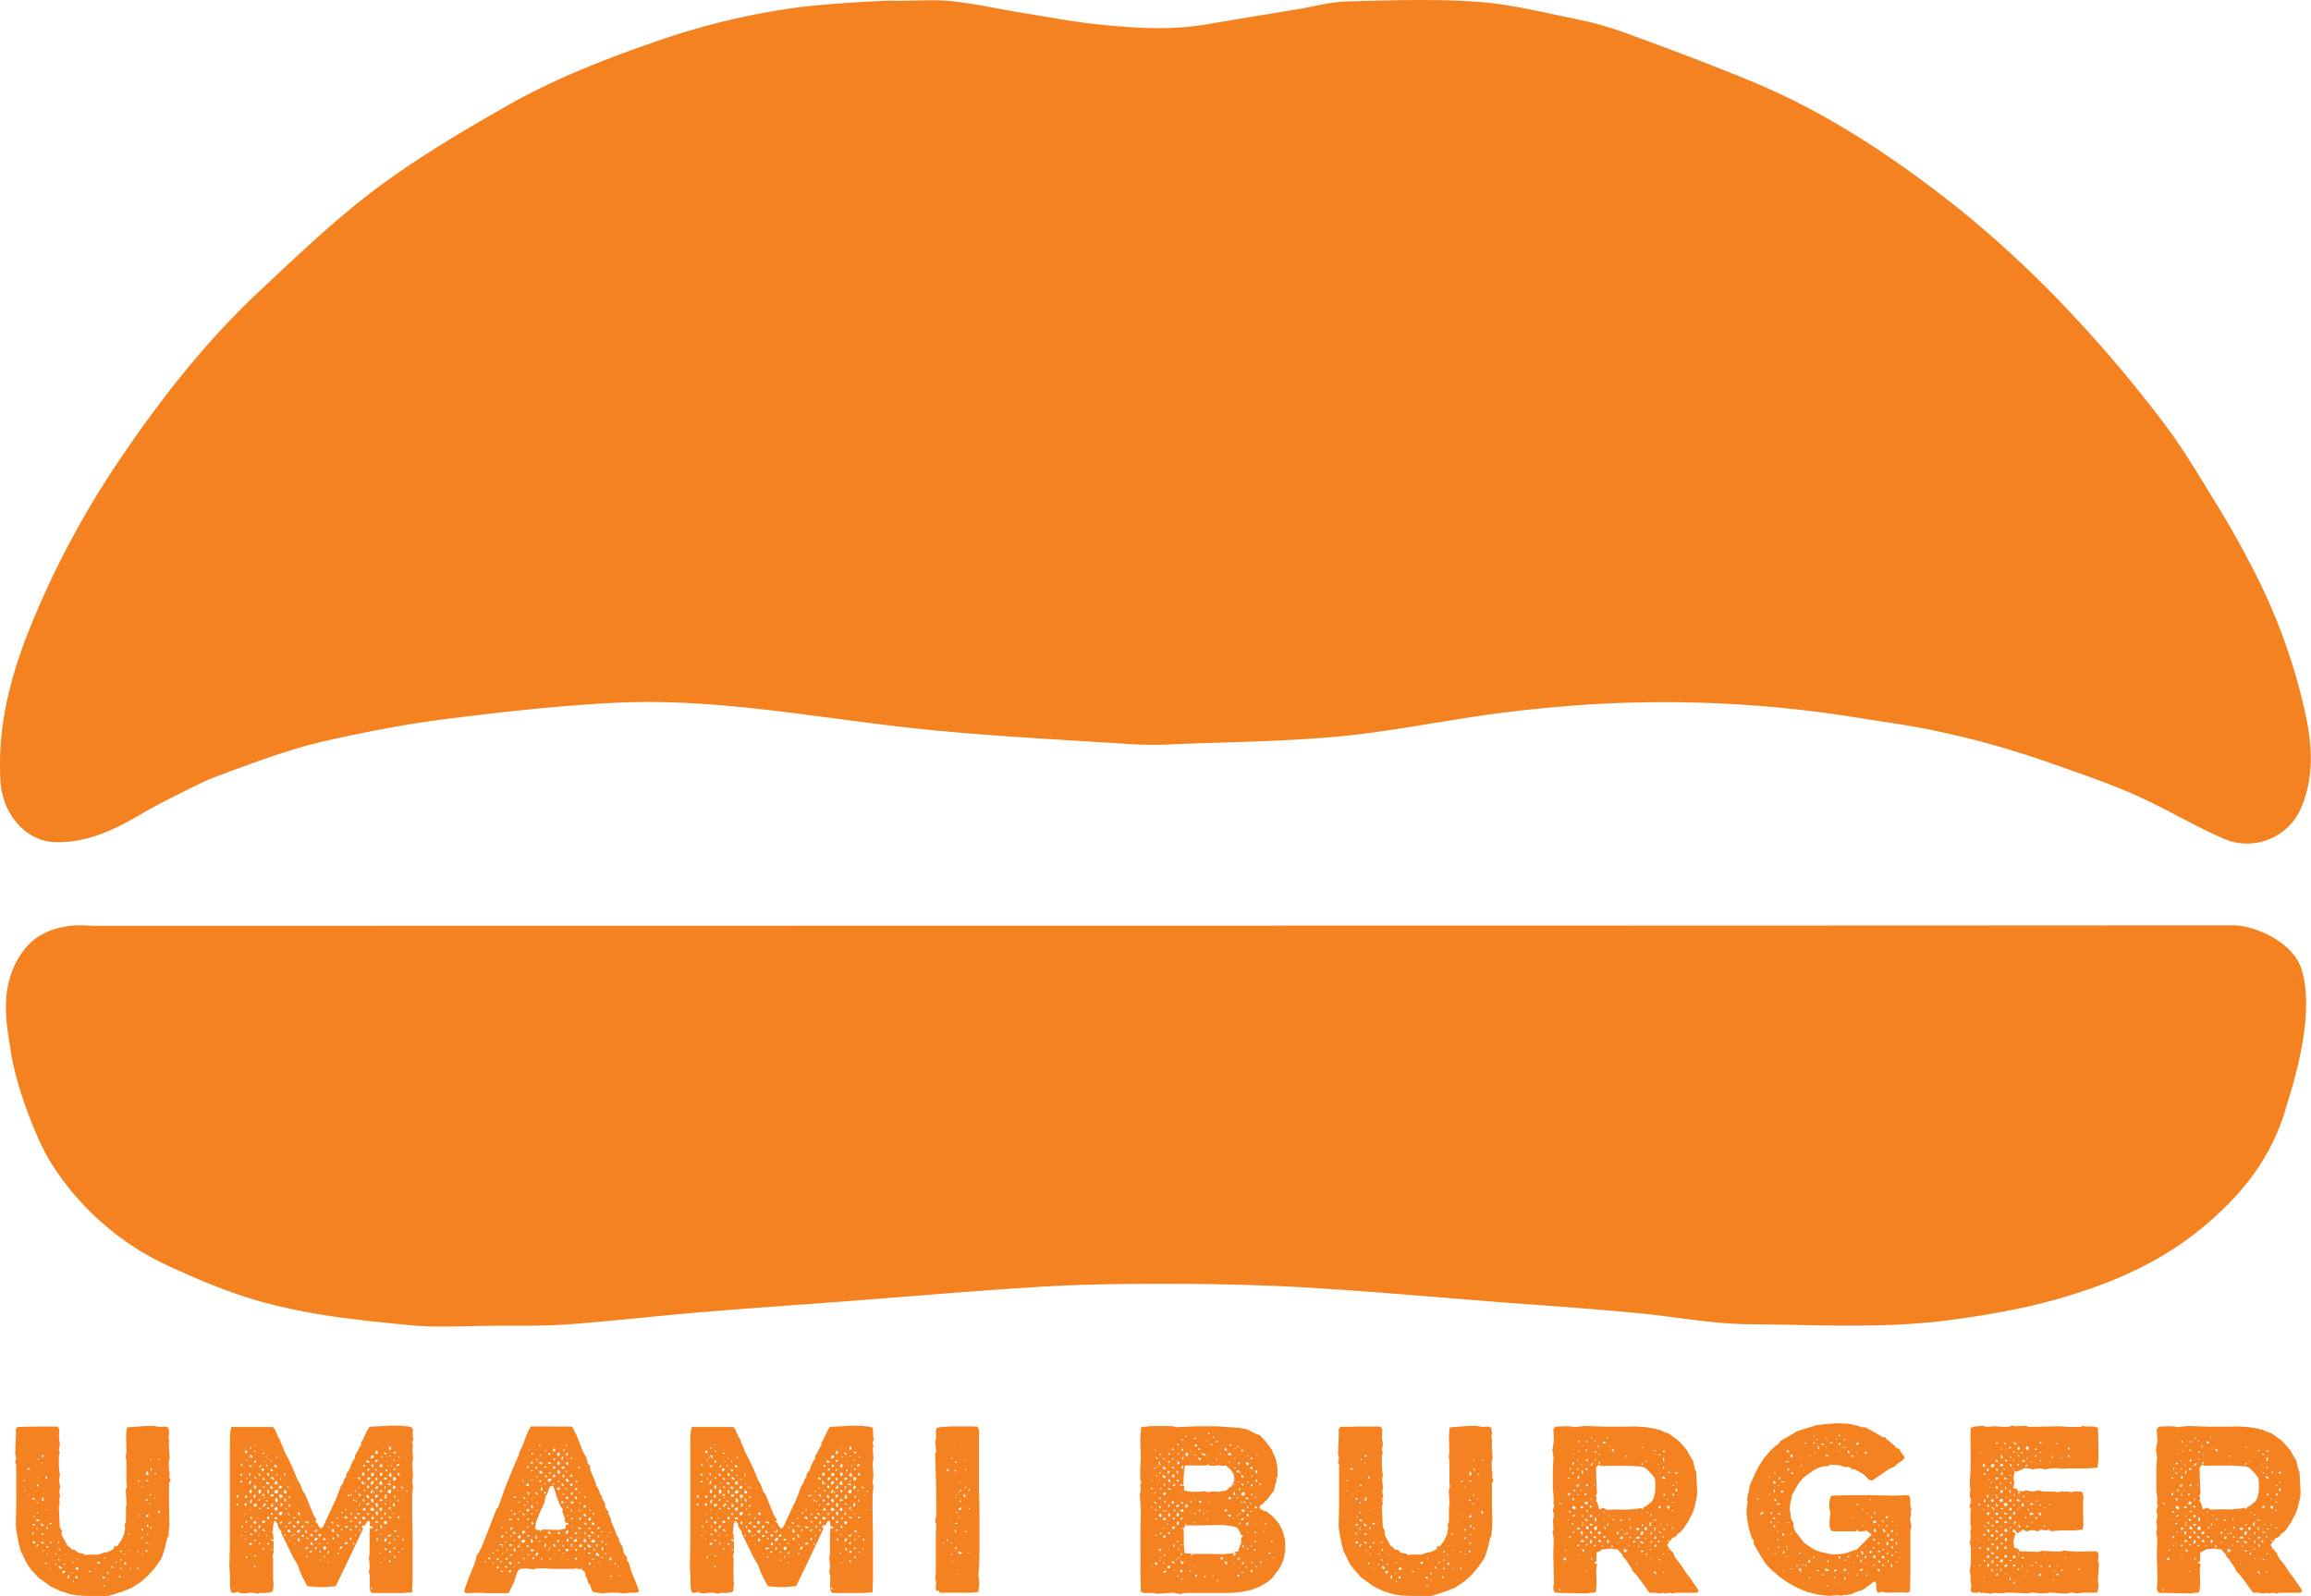
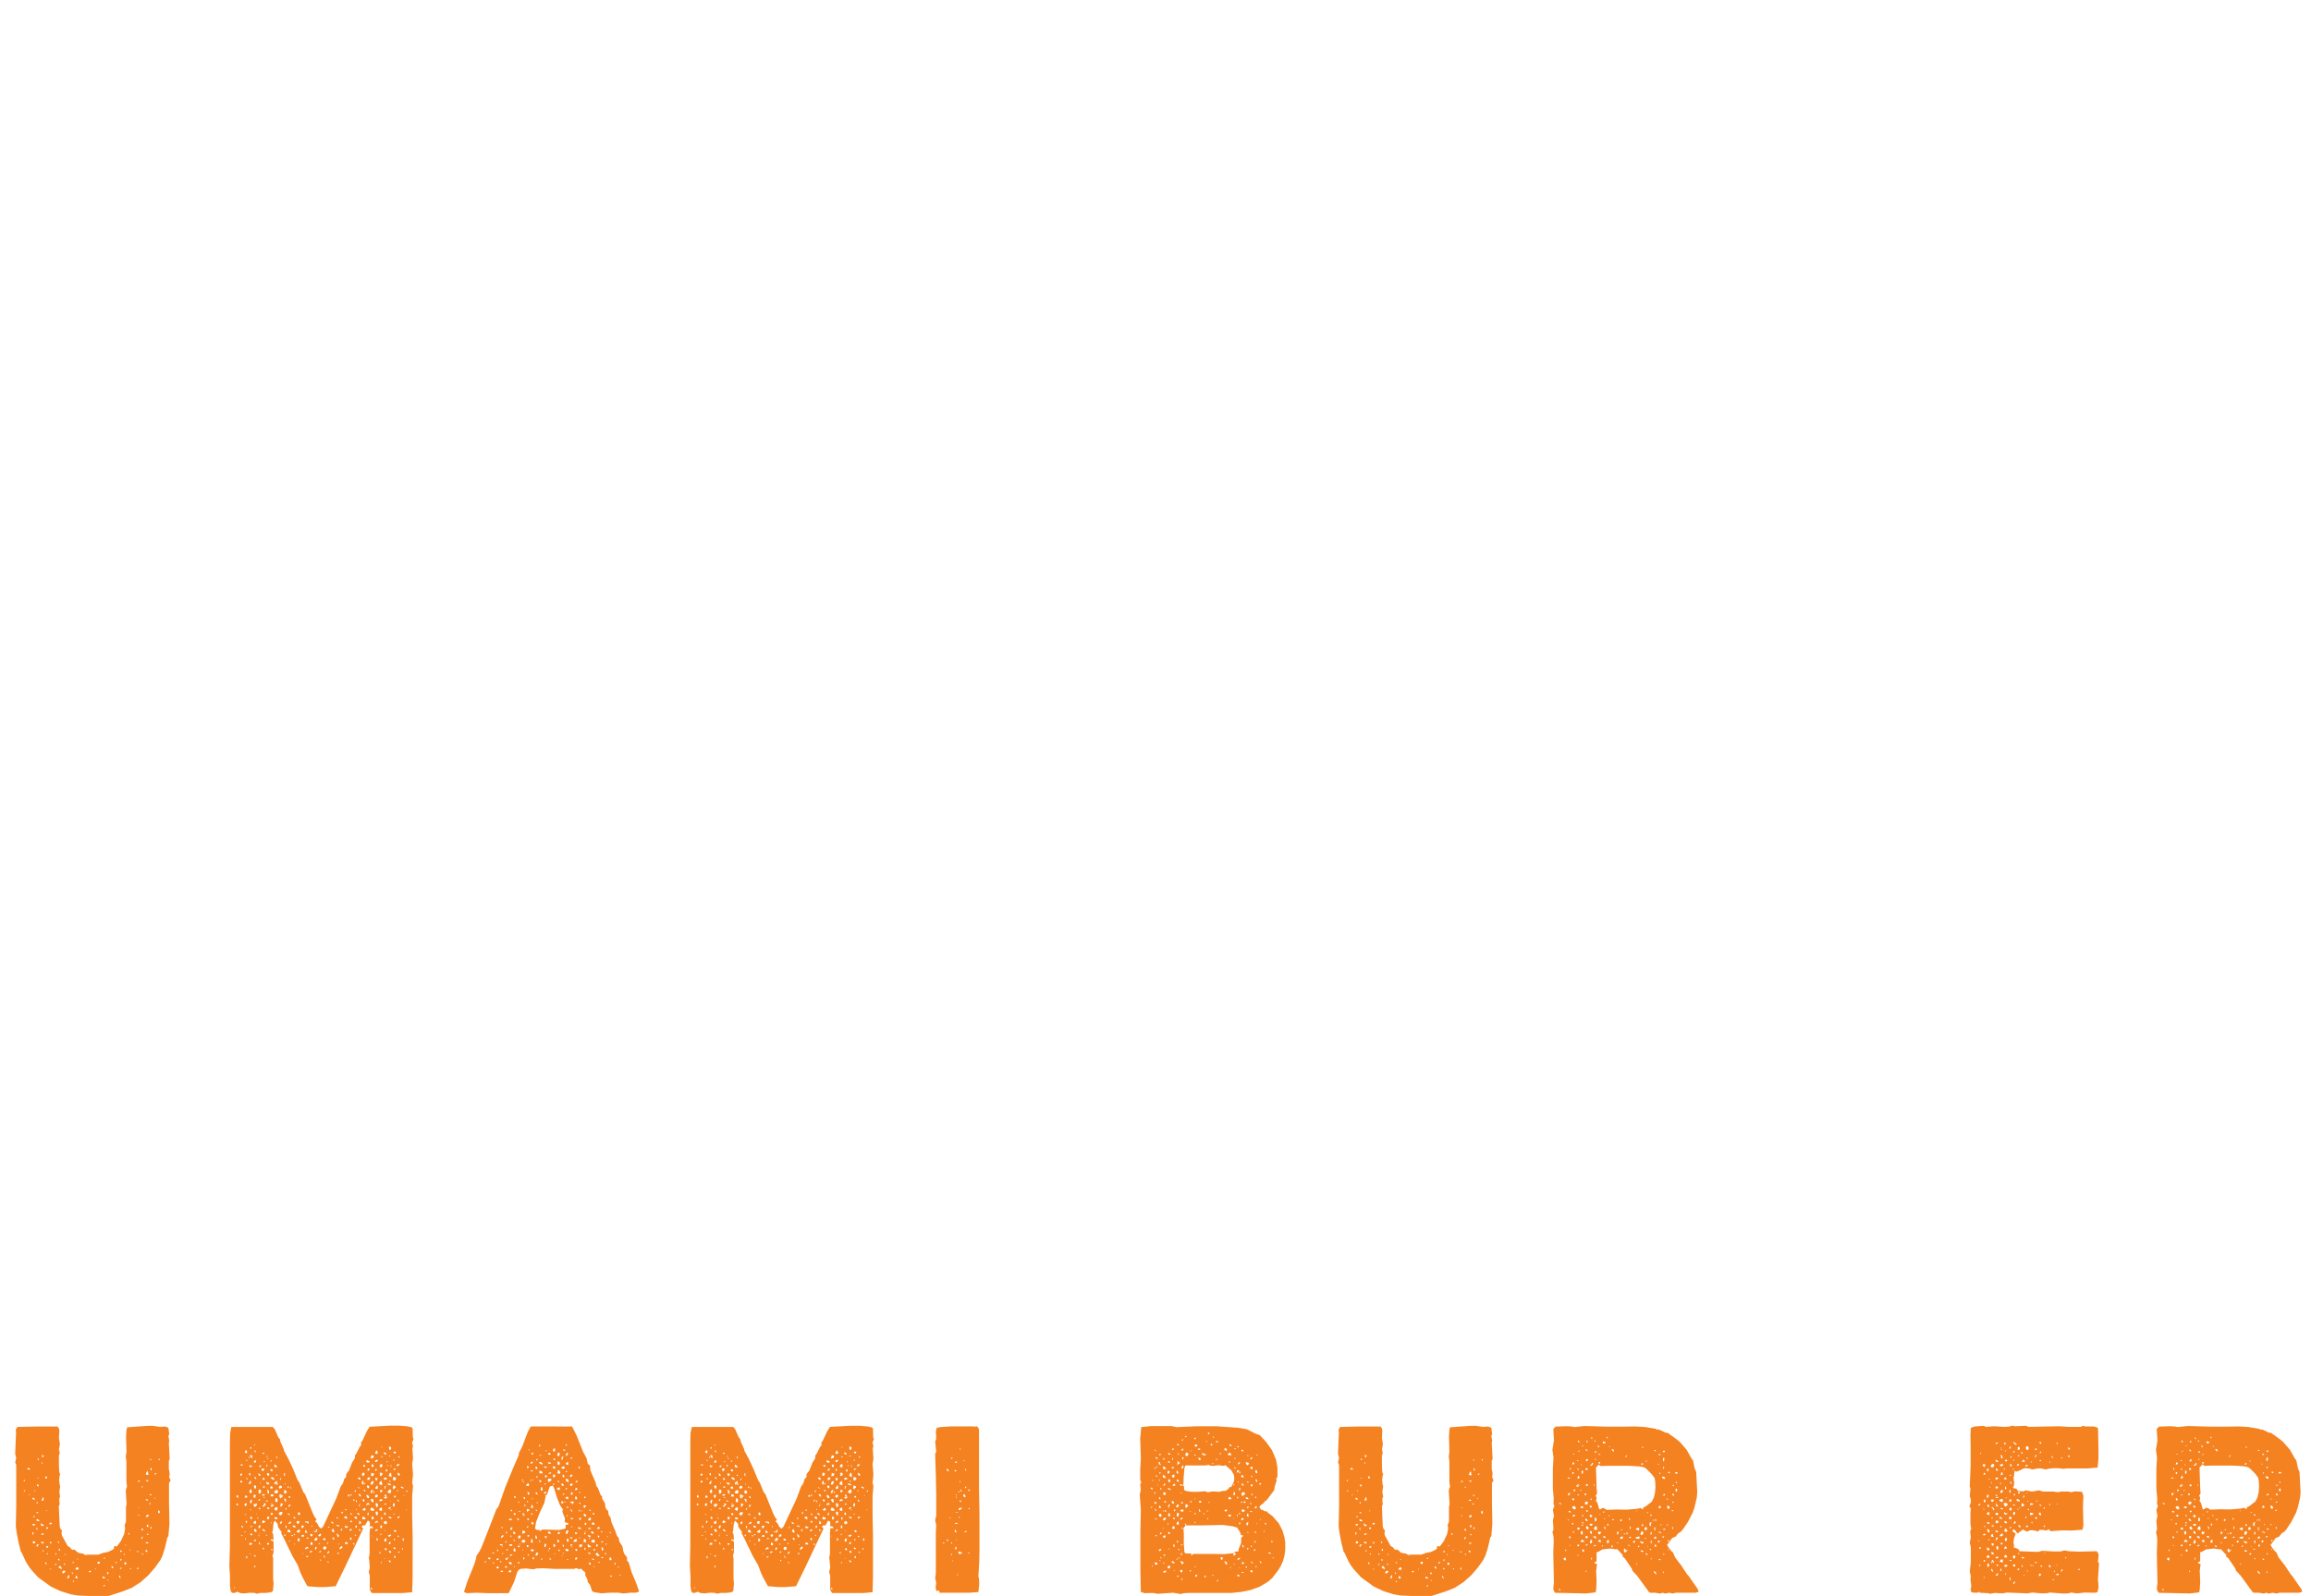
<svg xmlns="http://www.w3.org/2000/svg" viewBox="0 0 730.8 504.82">
  <defs>
    <style>.cls-1{fill:#f58220;}</style>
  </defs>
  <g id="Capa_2" data-name="Capa 2">
    <g id="Layer_1" data-name="Layer 1">
-       <path class="cls-1" d="M283.2.27c0-.36-21,.76-31.34,2.13A226.59,226.59,0,0,0,207.8,13c-16.15,5.55-32.07,11.73-47.14,20.28-14,8-28.08,16.25-41.17,26S94.41,80.5,82.36,91.79C64.79,108.2,49.72,127.48,36,148.16A284.4,284.4,0,0,0,11.46,193.8C4.27,210.66-1,227.91.16,247.14c.62,10.38,8,18.87,17,19.23,10.29.41,19.27-4,28.17-9.26,6.55-3.84,20.19-10.35,20.19-10.35,25.2-9.73,33-11.42,40.44-13.08,12.27-2.69,24.68-5,37.11-6.51,17-2.11,34.14-4,51.27-4.86,33-1.65,65.47,5.11,98.18,8.42,21.81,2.21,43.71,3.26,65.58,4.68a119.34,119.34,0,0,0,13.24,0c17.62-.74,35.28-.84,52.82-2.54,17.07-1.66,34-5.29,51-7.43,12.81-1.6,25.7-2.72,38.56-3.13a383.41,383.41,0,0,1,74,4.76c7.15,1.17,14.32,2.11,21.45,3.51q10,2,19.87,4.7,10.09,2.79,20,6.31c8.87,3.13,17.81,6.16,26.46,10,9.34,4.15,18.24,9.59,27.59,13.66a18.56,18.56,0,0,0,24.42-9.36c4.24-9.61,3.73-19.58,1.67-29.4a186.12,186.12,0,0,0-17.87-48.69c-3.07-5.82-6.23-11.6-9.65-17.12-5.67-9.16-11.1-18.59-17.53-27a422.75,422.75,0,0,0-28.74-34.11A357.41,357.41,0,0,0,621.05,67.3c-20.88-16.77-42.88-31.52-67-41.49-13.15-5.47-26.48-10.43-39.82-15.32A110.3,110.3,0,0,0,498,5.94c-10.29-2.09-20.62-4.68-31-5.39C453.39-.39,439.7.09,426.06.45,420.65.6,415.27,2.1,409.88,3q-14.2,2.32-28.41,4.71c-11.65,2-23.33,1.14-35-.08-7.93-.87-15.78-2.37-23.66-3.64C315.54,2.79,308.3,1.13,301,.39,295.1-.22,289.12.27,283.2.27Z" />
-       <path class="cls-1" d="M365.4,292.8q170.46,0,340.9-.1c6.18,0,18.89,4.91,21.61,14.19,4.48,15.19-3.53,38.36-5,43.45-4.68,16.38-14.61,28.21-26.49,38-12.27,10.15-26,16.41-40.59,21-13,4.15-26.07,6.46-39.49,8.24-21,2.77-42,1.43-63,1.3-12.06-.08-24.09-2.49-36.14-3.59C503.34,414,489.45,413,475.57,412c-20.66-1.63-41.34-3.46-62-4.71-14.35-.86-28.74-1.14-43.11-1.22-13.34,0-26.69.1-40,.87-21.43,1.27-42.84,3.15-64.25,4.78-14.77,1.09-29.56,2.11-44.32,3.33-14.15,1.2-28.26,2.82-42.41,3.87-7.68.56-15.43.4-23.13.43-9.2.05-18.45.69-27.57-.25-14.65-1.48-28.06-2.7-43.79-6.72-10.7-2.74-20.95-7-31-11.62a86.6,86.6,0,0,1-38.3-33.66c-4.33-7-11.32-25.33-12.45-35.94-1.76-9.8-2.69-19.46,2.83-28.49,3.84-6.31,9.22-8.73,15.34-9.72,3-.48,6.22-.1,9.33-.1Z" />
      <path class="cls-1" d="M18.16,451.22l.47.6.14.67-.14,2.43.27,1.48v.74l-.27,1.28.27,1.15-.27.87v3.23l.14,2.16.26.4-.2.67-.13,1.28.2,1.62.13.34-.26,1.68L19,473.5l-.2.27-.06.74.13,1.28-.27.74L18.9,483l.4.87.34.21-.2.8.13.81,1.82,3.3.67.41.75.87.47-.13.33.06,1.08.95,1.68.33.61.41.81-.14h3.3l1.48-.54,1.62-.33,1.41-.68.47-.4-.07-.34.14-.33.34-.14.4.27,1.35-1.82,1-2.15.33-1.69-.13-1.28.4-1v-4.65l.2-.88-.27-4.17.14-.74.27-.61-.2-1.41v-6.6l-.21-1.55L40,459.3l-.14-4.92.14-2.09.2-.81,6.4-.47h1.75l2.29.34,1.61-.13,1,.4.27,2-.27.61.27,1.48-.13.67.27,5.05-.27.74v2.49l.27,1.42-.14,1.28.41.74-.07.4-.41.54v6.53l.14,6.47-.34,3.9-.33.4-.75,3.24L51.42,492l-.67,1.42L49,495.86l-2.09,2.42-2.42,2.16-2.83,1.82-2.9,1.14-4.44,1.42H27.79l-3.17-.14-2.35-.4-3.17-1-3-1.42-4-2.89-2.23-2.43L9,495.32,8.19,494l-1.34-2.89-.27-.34-.74-3-.61-3.23L5,482.8l.13-6.27V463.34l-.33-.74.33-1.42-.33-1.28.27-6.66L5,452.09l.54-.74,6.33-.13ZM7.45,468.39l.27.2.2-.34-.33-.13Zm.47,3.36v-.27l-.27-.13-.13.27Zm.68-7.07.4.2.47-.06-.13-.41-.47-.06ZM9.2,473l.27-.2-.27-.2Zm1,1,.21.27.67.07-.2-.4-.41-.21Zm0,8.28.34.27.4-.06.14-.47-.67.06Zm.27,3.17.14-.67-.27-.21-.14.68Zm-.13,2.63.34.13.4-.13v-.48l-.61-.13-.06.34Zm.13-8.29.34.14.27-.27-.34-.14Zm.34-8.08.27-.13-.27-.34Zm.67,6.8.61.14-.07-.34-.34-.07Zm0,2.16.2.47.41-.07.2.14.2-.27-.6-.41Zm.34,3.37-.07-.34.14-.34-.41-.07.07.48Zm.13-8.42-.06-.41-.21-.2-.13.41Zm-.13,13.74.07-.41.47-.47H11.9l-.34.27v.34Zm.27-19.13.13-.33-.13-.34h-.41l.07.47Zm-.27-2.56.2.07.2-.34-.27.14Zm.4-5.79.07-.4-.34-.2v.4Zm.88,20.81.67-.07.07-.34h-.4l-.21-.33-.27-.14v.54ZM13,485.36l.34.13.41-.07.13-.33h-.74Zm.88,2.49-.88-.21.07.41.34.2.34-.07Zm-.47-27.28-.14.48.41-.21.2-.4-.74-.27Zm-.27,2.36h.27v-.33h-.27Zm0,11.72h.61l.06-.88-.4-.13v.4l-.14.27Zm.61,16.23.06-.34-.27-.27-.06.34Zm1,3.9-.07-.47-.41-.13.07.47Zm-.34-27.07h.27l.2-.4-.13-.27-.34-.07-.07.47Zm.2,10.24H15l-.4-.27Zm0,5.25v.27l.14.13H15l.14-.13v-.27l-.14-.13h-.26Zm0,6.33h.54l.13-.4L15,489l-.33.14Zm.14,2,.26.2.14-.33-.27-.14Zm.87-9.36.81-.13-.14-.34-.33-.07-.27.14Zm.67,6.06-.13-.4-.4-.21.06.54Zm-.4,8.08.27.2-.07-.33-.2-.14Zm1.41-1.28.41-.07.2-.33-.4.06Zm.14-3.3h.34l.06-.33-.2-.14Zm.87-4,.14.34.27.07-.2-.75Zm.48,5.93.06-.34L18.5,493l-.14.41Zm-.27-3.37.4.27v-.67h-.27Zm0,5.52,1,.54V496l-.48-.67-.4.14Zm1.14,1.75.34.14.54-.41.13-.33-.34-.14-.4.07-.2.27Zm.54-2.62h.34l.06-.27-.27-.2Zm.61-3-.14-.41-.34.07Zm.4,6.93.2.41h.27l.27-.81-.27-.34-.2.61Zm1.88-1-.06-.4-.34-.2.07.4Zm-.13-3.5h.47l-.13-.27h-.34Zm.27,6.13.13-.34-.27-.27-.06.34Zm.61-4.11.67.14.34-.14-.14-.67-.47.07L24,496Zm0,2.76.74.14-.21-.68-.27-.2-.2.34Zm.87-6.06h-.4l.2.27Zm3.3,3.91.2.27h.47l.07-.41-.4.07Zm2.09-.61h.27l-.14-.4Zm.67-2.15.14.33.33.14.27-.2V494h-.4Zm1.62,4.91.67.14.2-.27-.74-.41Zm.27,2.49.33.14.27-.27-.33-.14Zm.13-8.68.34.13.13-.27-.27-.2ZM34.12,498l.27-.61-.41-.13-.13.47ZM34,499.83l.41.14-.27-.41Zm1.89-3.77-.27-.6-.34-.14v.41l.2.26Zm.54-1.75.33.14.27-.27-.33-.14Zm1.75,4.92-.2-.68-.27-.2-.07.41.2.26Zm-.27-3,.4.06.14-.33-.41-.07Zm.13-5.32.41-.07.13-.27L38,490.4Zm0,2.76.41-.2v-.21l-.27-.2-.14.27Zm1.15-1.89h.27v-.33h-.27Zm.6,3.17.14-.34-.07-.34-.27-.2-.27.34v.33Zm.14-6.27h-.47l.27.27Zm.67-3.29.34-.07V485h-.34Zm.34,4.91.4.13-.27-.4Zm.13,5.93.27.13.14-.27-.27-.13Zm2.29-5.32h.47l-.13-.27-.34-.07Zm0,5.45.41-.07V496l-.27-.2Zm.14-27.74.6.06.14-.4-.47.07Zm.6,8.21-.4-.13.13.27Zm-.4,2.63H44v-.27h-.27Zm1.14,7.34.34-.61L45,486l-.4.61Zm-.13-3.17.13.48h.27l.14-.48-.14-.13h-.27Zm.13-13.13h.27v-.33h-.27Zm.41,21.28-.07-.33-.34-.14.07.34Zm1.61-17.1-.13-.34-.4-.13-.34.2.4.2ZM47,488l-.27-.13H46l.27.33h.47Zm-1,2.42.13.41.48.07-.07-.48-.41-.13Zm.13-24,.41.13.47-.13-.2-.41v-.4l-.2-.34-.41.67Zm0,2,.74.2-.06-.41-.41-.06Zm0,11.44.48-.06.33-.21.07-.4-.4-.07-.34.27Zm.27,2.9.47.34v-.88l-.4.13Zm0,2.63.34.13.27-.27-.34-.13Zm.88-12.46L48,473l-.2-.33h-.34Zm0,2.89.34-.06v-.34h-.34Zm.2-14h.4l-.13-.27-.27-.07Zm.27,21.81.2-.4-.2-.34-.27.41Zm.13-18.51.14-.34-.14-.34-.26-.2V465Zm.88,8.82.4.13-.26-.4Zm.14-7.54.4-.07.2-.34L49,466Zm1.48,12.32.13-.34-.07-.47-.27-.2L50,478v.47Zm-.21-16.9h.34v-.34h-.34Z" />
      <path class="cls-1" d="M130.34,451.62l.14.34.07,2.62.2.68-.41,1,.27,1.27-.2.61.2,3.3-.27,1.62.27,3.3-.27,2.76.27.87-.27,3.23v6.13l.14,6.33V499l-.14,4.64-3.09.27h-9.63l-.47-.6-.21-.68v-4.24l-.33-1.14.33-1.35-.2-2.63-.13-.33.27-1.55v-6.47l.13-1.55h1l-.2-.4-.27-.2h-.67l.13-.88-.07-.47-.2-.27-.47-.13-.81,1.48h-.67l-.34.13v.48l.41.4-5.53,11.72L106.51,501l-.34.74-3.3.27h-2.49l-3.17-.27-1.54-2.83L95,497.41,94.12,495l-1.62-2.76-2.83-5.86L88.93,485l.14-.34L87.92,483l-.13-1-.88-1-.27.4-.2.81-.2,2.16-.2.26.33.68.14,1.68-.27.07-.34-.2-.27.13.14.34.47.06.27.27V491l-.34,1.15.2.74v6.46l.14,1.62-.2,2.29-.61.4-1.62.2H82.33l-1.08.27-.74-.27L79,503.81l-1.69.2-1.21-.07-1.14-.47-.21.2-.67.2h-.47l-.27-.13L73,503.4l-.27-1.55v-3.23l-.2-3.3L72.7,489V456.67l.07-3.3.4-2h13l.34.2.47.68,1,2.35.54.68.2.87,1,2.22.07.47,1.48,2.76,1.34,2.9,1.55,3.77.47.61L95.93,472l.54.61,2.43,6,.67,1.35.54.6-.47.75.33.13.48.61.33.74.47.53.41.14.54-.61,2.69-5.79,1.41-3,1.49-4,.47-.54.33-.74.21-.88.67-.74v-.87l.94-1.28.94-2.43.88-1.34v-.88l.47-.61,1.08-2.15.47-.54-.13-.74.47-.61,1.41-3,.88-1.41,6.26-.34h3.3l2.42.21,1.15.26ZM73.92,502.26l.4.2-.27-.47Zm1.27-26.06.07-.41-.33-.27-.21.27.14.34Zm.14-2.43-.07-.74-.2-.13-.27.33.07.41Zm.74-6.93.4-.2.14-.41-.41-.13-.26.27Zm-.13,1.68.13.47.54-.13-.07-.41-.34-.06Zm.13-4.91.74-.14-.2-.34-.41.07Zm.74,22.15-.61-.27.21.4Zm0-2.43v-.4l-.13-.27-.34-.07.13.48Zm.54-23.9.74.27v-.81l-.27-.2-.27.34Zm0,14.34.87-.13-.13-.47-.47-.14-.14.34Zm0,1.89v.4l.13.27.34.07.27-.88h-.4Zm.47,3.3h-.47l.27.27Zm-.47,5.65.27.14v-.27l-.27-.13Zm.13,2V487l.34-.2-.2-.27Zm.61-4.91-.13-.27.26-.27-.4-.13-.13.33.06.41Zm.13-19.53-.13-.34-.27-.13.07.34ZM78.09,493l.13-.67-.26-.2-.14.67Zm.13-25v-.4l-.26-.2-.07.4Zm.41-7.07v.27l.34-.13-.14-.34Zm0,8.35.4.14.34-.14-.14-.27.27-.6-.47.13-.2.4Zm.6-2.56-.13-.87-.34.27v.4Zm.48-3.09-.88-.14.07.4.27.21.4-.14Zm-.34,8.68.27-.27-.14-.87h-.4l-.27.67.14.34Zm-.54,16.36.74-.06.14-.34-.27-.27H79.1l-.27.27ZM79,460.31l.4.74.34.27v-.88l-.41-.2Zm0,14.74.33.68.41-1.15-.34-.27-.2.34Zm.4,16.5-.4-.13.13.26Zm-.27-33.26.34-.14.06-.27-.27-.2-.13.27Zm0,19.39h.27v-.27H79.1Zm.4,2.89.21-.33-.14-.41-.34-.13-.13.34.13.33Zm.21,5.05v-.33l-.21-.2h-.4l.07.47Zm-.34-2.29.34-.74-.48.14.07.27Zm1.14-9.42.34-.74-.13-.41-.48.14-.13.33.13.41Zm-.4,1.88.27.88.4-.14.34-.33.13-.41-.26-.27-.27.27-.34-.06Zm0,5.93.27.2.47.07.14-.27-.14-.74-.61.4Zm.61-24.78h-.48l.27.27Zm-.48,5.66h.61l.14-.68-.41.07-.27.2Zm0,7.4.14.74.47.14.14-.68-.14-.33h-.34Zm0,17.11.14.33h.47l.14-.33-.41-.07Zm0,5.05.61.27-.07-.41-.33-.13Zm0,3.5.34.07.2-.27-.27-.27Zm.88-11.18-.07-.47-.27-.27-.4-.14-.07.34.14.41.33.2ZM81,467.85v-.41l-.21-.2h-.4l.2.41Zm-.14-8.42V459l-.34-.34-.06.4Zm.27,19.66.07-.33-.2.06Zm.61,1.35-.14-.34-.34-.13.14.33Zm.53-13.6.07-.34-.6-.54v.47l.13.34Zm-.4,5.65.4-.13.27-.34v-.47l-.2-.34-.47-.06-.13.47.06.47Zm-.13,2.29.4-.13.13-.47-.47.13Zm0,2.43.67.2-.14-.4-.33-.07Zm.27,6.26.4-.67-.14-.34-.33.07-.2.33v.41Zm-.27,2.42H82v-.27h-.27Zm.53,2.76-.13-.87-.34.34.21.27Zm-.4-24.71.34.14.27-.21.13-.4-.47.14Zm0,21.42.4-.27H82Zm.27-16,.27-.21-.27-.2Zm.61-4.79V465l.2.27.33.07.34-.75-.47-.13Zm.13,8.56.88-.14-.14-.33-.34-.07-.33.13Zm.14,8.68,1-.4-.54-.4-.34-.07-.27.47Zm.6-22.28H83l.13.33h.34Zm-.6,17,.33.07.61-.54.07-.4-.34-.2-.27.2.13.33-.4.21Zm0,7.21.06.34.27.2.41.07.27-.14-.41-.2-.27-.34Zm.4,6.4.07-.41-.47-.2.06.47Zm-.27-22,.61-.14-.21-.4-.4-.2-.07.47Zm.61,2.15-.21-.13h-.4l.07.4.4.07Zm-.48,3.5h.34l.14-.27h-.34Zm.14-11.31h.34v-.27h-.34Zm1.48,12.32-.67-.27-.2.27.47.14Zm-.47,11v-.27l-.27-.13-.07.26Zm-.27-24.85.4-.27.07-.33-.27.26Zm0,2.9.4-.14v-.27l-.26-.2-.07.27ZM85,469.6l.13-.74-.34.2-.53-.34-.07.41.33.33Zm-.14-2.76.27-.27v-.47l-.74-.14.13.74Zm-.13,5.65.33-.13v-.74l-.27-.34h-.4l.2.41v.4Zm-.34,4.45.2.33.47.07.2-.27-.4-.27Zm.74,11.18h-.74l.2.47H85Zm-.4,3.3-.34.13.07.07Zm-.14-10.85.34-.06.2-.27v-.41l-.54-.13-.13.47Zm0-19.12h.27v-.27h-.27Zm.88.74.33.14.21-.27-.34-.14Zm0,2.63.13.4.34.14.34-.14-.14-.4-.34-.14Zm0,5.92.4.14.41-.14-.07-.33-.2-.21-.41-.06-.13.27Zm.13-3.36.27.33.74.41.14-.34-.41-.47-.4-.07Zm0,5.38v.54h.88v-.4l-.27-.27H86Zm0,3.64.27.27.34-.14.33-.33-.06-.27-.74.2Zm.68,2.69-.07-.47-.47-.07-.14.41.27.27Zm-.68,2.76h.27v-.27h-.27Zm.14-6.06h.4l-.07-.27h-.33Zm.4,14.61V490h-.4l.06.34Zm.61-26.46.33.14h.54l-.13-.41-.61-.47-.13.27Zm.4,5.66.07-.47.27-.14-.14.34.14.2.4.07-.27-.74v-.47l-.67.4-.2.34.06.27Zm-.4,2.56.4.2h.34l.4-.2v-.61l-.2-.27-.61.14-.27.33Zm0,5.25.47.34.4.06.14-.87-.27-.27-.61.34Zm0,2.89.67.27.34-.13-.14-.47h-.6l-.14-.14Zm.87-5.11.14-.34v-.54l-.14-.4h-.47l-.13.87.2.27Zm.14-13.87-.14-.48-.34-.27.14.54Zm-.48,5.38.34.14.14-.34-.27-.13Zm1.08,4.18.81-.27-.07-.47-.27-.2h-.27l-.26.2-.14.33Zm-.2,8.08.47.33.41-.13.33-.74-.4-.2-.41.06-.33.27Zm.47-5,.68-.47.2-.41-.61-.33-.4-.07-.2.4.13.47Zm.14-5.79.13-.61-.34.14-.06.26Zm-.27,13.73.4.14.2-.34.07-.47-.4.07-.21.27Zm.13-5.32.41-.13.47-.74-.74-.27-.07.74Zm.14-3.5h.27v.27H88.8Zm1.41-6.19-.13-.47.13-.41h-.4l.06.74Zm-.27,5.45h.61l.13-.34-.07-.33-.26-.27-.41-.07-.13.74Zm.47,2.9.07-.81-.13-.27-.41-.2-.07.33.34.61Zm-.33,10.7.27-.4-.27-.27-.21.4Zm.33-16.63h-.47l.27.27Zm.14,8.28.13-.6-.33.13-.07.27Zm0,5.79.13-.67-.27-.2-.13.67Zm.4-12.72.41-.14v-.27l-.27-.2-.07.27Zm0,8.21.74.47-.13-.4-.34-.27Zm.14,5.79h.53l.34.14-.2-.67-.27-.27-.4-.07-.14.47Zm0-2.76.4.14.4-.2.21-.34-.27-.27-.47.47Zm.33-5.18.54-.74h-.54l-.2.4Zm-.13-3.37.13.41.41.06-.07-.47-.34-.13Zm.13,14.21h.27v-.27h-.27Zm.41-16.77h.27v-.33h-.27Zm.27,15,.6.13-.07-.33-.33-.07Zm.47-3.17.13.34.74.27v-.47l-.54-.27Zm.87-2.29-.13-.4-.47-.07.06.41Zm-.13,5.32-.07-.4-.27-.13-.07.27Zm-.34,2.9h.34l-.2-.4Zm.88-7.34v.47l.2.27.4.07.27-.81-.47-.13Zm0,3.3.13.2.74.07.2-.81-.33-.2-.2.27-.41.13Zm.33-5.93.14.48.4.26.2-.47-.13-.4-.27-.14Zm0,9,.41-.07.2-.27v-.33l-.2-.27-.41-.07Zm1.15-4.92.13.74.34-.13.4-.61-.47-.13Zm0,3.3.4.14.47-.14-.06-.33-.27-.2-.41.2Zm.27,5.79.33-.47-.06-.06-.2.27Zm1.61-10.23v.34l.27.06.14-.2v-.33l-.27-.14h-.88l.07.34h.27Zm0,3.3-.33-.67-.27-.21-.14.68.27.27ZM96.47,490h.34l.27-.27.4.14-.06-.47-.27-.14-.61.4Zm.27,2.43.27.13.34-.07.13-.33-.47.06Zm.14-5.8.6.14v-.41h-.4Zm1,4.52.67-.21.2-.27-.4-.13-.34.2Zm.2-5.79.13.53h.54l.14-.4-.21-.27h-.33Zm.13,3.29h.41l.27-.13-.07-.4-.2-.27-.41-.07Zm.27-5.79h.27v-.27h-.27Zm.74,1.35.07.34.81.06.27-.74-.41-.13-.06.54-.27.13Zm.14,3,.4.13.34-.06.27-.34v-.47l-.41-.14-.47.48Zm.27,3,.27-.13.33-.61-.47-.13-.13.4Zm1-4.38.33.14.34-.07.2-.34v-.4l-.4.07-.34.27Zm.6,2.63-.27-.4-.2.33Zm-.27,2.63.41-.07.13-.41h-.4Zm.54,2.62-.06-.33-.34-.14.07.34Zm.61-7,.13.34.41.13.33-.13-.13-.41-.4-.07Zm.74,3.5.4-.61-.27-.4-.4-.07-.27.21-.13.33.13.34Zm-.2,2.63.13-.34-.13-.34-.27-.2.07.54Zm.74-4.51h.27l.2-.41h-.34Zm.27,3.16.54-.61-.21-.27-.53.54Zm.2,2.9.07-.34-.27-.2-.07.33Zm-.2-11.25.33.07.27-.27-.33-.07Zm1.88-1.21-.27-.41-.4-.26-.13.33.26.27Zm-.67,2.36.54.4.34-.14-.34-1-.34.14L105,484Zm.88,2.76-.21-.75h-.4v.41l.2.2Zm.53-4.38h.41l.6.27-.06-.34-.34-.2h-.4Zm.14-2.43.34.14.13-.34-.34-.13Zm.47,6.06.4-.6-.33-.14-.2-.33-.34-.2.27.87Zm0,5.32.34-.33L107,491l-.26.34Zm.4-3.29h-.4l.2.26Zm0,1.61.41.07.6-.54-.13-.4-.4.13-.27.34Zm.48-5.65.33-.27.2-.48-.4.07-.13.2Zm.13-5.8.4.27.14-.54h-.41Zm.88,1.55,1,.47-.14-.87h-.47l-.27.13Zm.26-2.42.34.13.27-.27-.34-.13Zm0,5.52.41.13.47-.06.14-.41h-.48l-.4-.27-.07.34Zm0,5.32.41-.13.34.13.27-.13-.34-.48-.41-.13-.2.34Zm1-15.62v.4l.26.2.21-.4-.21-.34Zm.4,11.18.27.2.4-.14.14-.27-.21-.27-.33.27Zm.2-11.05.54.14v-.41h-.4Zm0,8.29.27.2.4.06-.06-.47L111,481Zm.4,5.92.14-.34-.07-.4-.33-.14-.14.34.14.34Zm.14-7.95.07-.47-.34-.27-.07.48Zm.47-4.51h.41v-.47h-.27Zm.41,13.87v-.33l-.41-.2v.4ZM112,480l.47.4.41.07V480l-.27-.27h-.41Zm.4-8,.14-.4-.27-.34-.13.47Zm.21,13.87v-.27l-.47-.26.13.33Zm-.21-2.56.41-.13.07-.47-.27-.27-.21.34Zm.34-8.14.14-.41-.27-.27-.14.48Zm-.13,2.49.27-.2-.27-.27Zm.27,1.14.74.47.06-.33-.2-.27-.34-.14Zm.26-11.44.21.4.33.27L114,468l-.07-.47-.4-.2Zm.88,3.36-.88-.33.07.2.34.13Zm.14,2.56-.27-.67h-.61l.54.74Zm-.75,3.1h.34v-.34h-.34Zm0,5.59h.48l.27-.14-.07-.4-.47-.47v.67Zm.61,2.36-.13-.48-.27-.27-.14.27.14.34Zm-.27-8.56.27.14-.27-.41ZM115,469.6l-.07-1-.33-.26-.21.8.21.34Zm-.4-2.76.4-.07.27-.34V466l-.27-.13h-.4l-.14.67Zm0,13.73h.74l.27-.13-.14-.4-.74-.34-.2.4Zm0-2.89.67.13.34-.13-.07-.47-.27-.27-.54.47Zm.54-2.63.13-.4-.13-.34-.41-.13-.07.33.21.34Zm-.27-11.58v.34l.13.13.47-.13v-.34l-.47-.13Zm.74,8.28-.21-.47-.4-.13.14.47Zm-.47-2.35h.33l.14-.27h-.34Zm1.75-7.21-.41-.07-.2-.2h-.4l-.07.41.27.27.33.06.34-.13Zm-.27,11.72.13-.41-.4-.6h-.47l.13.74.27.2Zm-.74,2.29.47-.34.4.2v-.4l-.13-.27-.47.07-.27.27ZM116,470l.07.41.27.27.4.06v-.47l-.13-.33-.34-.07Zm.14-1.88h.53l.48-.61-.68-.27-.27.41Zm.47,11.17-.14-1-.33.61.06.27Zm-.14-13.93.07-.34.2-.2.27.13-.13-.34-.41-.13-.2.27-.07.4Zm.68-4,1-.27v-.61l-.27-.13h-.41l-.2.67Zm0,10.84.47.13.06-.47.27-.34-.06-.33-.41.2-.2.34Zm0,5.52.74.2.4-.13.07-.34-.54-.47-.34-.14-.27.34Zm.2-8.08.4-.07.34-.61.07-.4-.41-.07-.34.27-.2.47Zm.67,5.59.14-.34-.27-.81-.48.07-.2.34.41.6Zm-.4,27.54.06-.34-.33-.27-.14.41Zm-.27-35.89H118l.34-.74-1-.27.13.33-.13.34Zm0,19.26.2-.34-.07-.14Zm.67-22,.14-.74-.27-.14h-.41v.47l.2.27Zm-.4,16.49.4-.06.14-.21v-.47l-.27-.13h-.41l.07.47Zm.4-8.41h.34l.13-.41h-.33Zm.74,1.48.41-.07.27-.27.06-.4-.4-.2-.41.2-.13.33Zm-.13-13.94.4.13.47-.13-.2-.81-.27-.2-.34.67Zm0,2.63.33.06.41-.27.13-.4H119l-.34.2Zm0,2.89.4-.13.14-.34-.27-.27-.21.27Zm.74,2.29-.74-.13.2.87h.27l.2-.27Zm-.74,2.9.06.33.27.14h.41l.13-.41-.06-.47-.41-.13v.47Zm0,11.44.47-.47.27.34.13-.34-.13-.4-.47.13-.27.27Zm0,2.5.67-.34.2-.27-.4-.07-.34.2Zm.27-7.68.4-.07.2-.34v-.47l-.2-.33-.4-.07-.14.34.14.4Zm.47,2.62.13-.8-.13-.41h-.47l-.14.34.27.74Zm0,7.95.13-.27-.06-.4-.27-.21-.14.75Zm.54-17.84.74.33.27-.33-.21-.61.07-.4-.4.06L120,469Zm0,5.38,1-.13-.07-.41-.27-.13-.34.07-.27.27Zm0,2.76.33.27h.54v-1l-.4.07-.34.27Zm.33,13.88.14-.54-.41.06v.27Zm-.2-27.48.74.14.14-.68-.14-.33-.47.06-.2.34Zm0,2.9.74-.2.14-.27V466l-.34-.13H120l.2.33v.27Zm.2,5.18.68-.27-.14-.47-.4-.13-.2.4Zm.54,11.31v-.87h-.4l-.14.4.07.41Zm-.54,2.16h.27l.14-.4h-.27Zm.27,9,.2-.27-.06-.27-.27.27Zm0-13.88.34-.13.07-.47-.27-.27-.21.47Zm.41-23h-.41l.2.27Zm0,3.37-.07-.34-.34-.13.07.34Zm1.34-1.21-.74-.54-.13.41.2.26.34.14Zm-.87,7.68.13.6.88-.27-.14-.4-.47-.07Zm.67,6.12-.47-.2-.2.2.2.27.34.14.47-.27-.34-1h-.4v.4l.27.14Zm-.67,8.08.2.34.34.07.33-.14.14-.4-.2-.34-.41-.13-.33.2Zm.4,11.18h-.4l.2.2Zm.27-13.8-.13-.2v-.41l-.27-.07-.2.27v.34l.26.2Zm-.27-8.08v-.41l.27-.6-.4.07-.14.74Zm-.27,4.91H122l.21-.2-.27-.2-.27.13Zm.14,8.42.13-.13-.27-.34Zm.4,3.3.2-1h-.4l-.27.27-.07.4.14.27Zm.2,2.76v-.4l-.13-.27-.34-.07-.13.34.2.27Zm-.2-24.91.4-.14v-.47l-.4-.14-.07.48Zm.2-3h.27v-.27h-.27Zm.27,1.28.27-.21-.27-.2Zm1.15,6-.14-.34-1-.27.07.34.27.2.4.07ZM122.53,472l.54.34.47-.07.14-.34v-.47l-.14-.33-.4.06-.47.48Zm.14,13.6.13.41.41.07.53-.48-.33-.26-.27.26Zm.13-8.21.41-.07.47-.54-.34-.06-.34.2Zm0,2.56.74.4.27-.07-.13-.33-.34-.2H123Zm.14-22.29.13.4v.61l.41-.14.2-.26v-.48l-.41-.2Zm0,9.16.87.4-.13-1.21-.27-.2-.34.6Zm0,21.14.06.41.27.13.21-.27.06-.47-.33.07Zm0,2.69.2.41.4.2.14-.4-.27-.34Zm.47,3.64.13-.34-.13-.33-.47-.07.13.47Zm-.34-33.6h.34v-.27h-.34Zm0,8h.47l-.13-.27-.34-.06Zm.47,5.93-.13.4.27-.27Zm-.13,3,.2.13.2-.4-.27.13Zm.27-13.6.13-.41-.27-.2v.34Zm.87,7.07.2-.34.41-.2-.14-.41-.6-.33-.2.74.06.34Zm.14,5.52.13-.81-.13-.34-.34.14-.13.4.13.47Zm-.27-8.28.4-.07.34-.27.13-.34-.47-.4-.4-.07-.14.34v.47Zm0-9.09.13.4.41.13.27-.4-.27-.27-.21.14Zm0,2.76.27.13v-.47h-.27Zm.13,3.16.14-.27.6-.13-.6-.34-.27.4Zm-.13,13.87h.27v-.27h-.27Zm.74,10.78-.61-.47-.13.47.33.2Zm-.61-16.57.14.47.4-.13.07-.47-.34.06Zm0,10.91.07.27.27.13h.4l-.06-.47-.34-.13Zm.27,3.16.14-.4-.41-.2v.4Zm-.13,5.53.4-.14v-.47l-.4-.13Zm.74-29.09.47-.07.27-.2.13-.34-.4-.07-.4.21Zm.13,7.94h.27v-.33h-.27Zm.74-4.91.14-.47-.61-.54-.13.4.2.47Zm-.13,8.21-.14-.47-.33-.27v.41l.2.27Zm-.47,5.39.54-.4.2-.34H126l-.27.27Zm0,5.66.33.13.14-.34-.34-.13Zm.6,4.78h-.47l.2.33.34-.06ZM126,461.05h.41l-.14-.34-.27-.14Zm.68,9.36.74.47.27-.27-.74-.41Zm.74,19.86v-.47l-.27-.14v.41Zm.13-2.76.14-.34v-.54h-.41l.07.54Zm.27-14.34.07-.27-.34.13Zm.88,4.37h-.41l.21.21Zm-.27-5.79.47.14-.07-.34-.27-.13Z" />
      <path class="cls-1" d="M180.91,451.22l1.42,2.82,2.09,5.26,1.14,2.08v.47l.27.68V463l.74.54.14,1.61,1.61,3.71.27,1.21.47.54.88,2.29.54.47-.14.47,1,1.75.07.88.2.74.74.81.07.94.34.67.26.27.34,1.62,1.21,2.76.54,1.55.54.6.14.94.33.75.68.94.33,1.68.27.74.88,1.15v1l.54.6.94,3.17L201,500.3l1.08,3-.27.27-.74.21H199.5l-2.42.26-1.55-.26H193.1l-2.89.2-2.29-.34-.68-.34-.67-2-.74-.87v-.54l-.27-.74-.47-.74v-1l-1.08-.94-.2-.34-.34.2h-.4l-1-.34-.41.27h-6.46l-3.3-.2-2.29.07-.87.27-2.5-.27-1.61.13-.61.34-.4.54-1.08,3.3-1.61,3.37-.27.13h-6.6l-3.3-.13-3.23.13-.81-.4,1-3.1,2.35-5.86.47-1.62.14-.87.81-1.15.74-1.41,2.36-6,2.35-6.06.68-.88,2.15-6.13,2.42-5.92,1.89-4.38v-.54l1.08-2.09,1.75-4.64.94-1.68Zm-27.67,42.89.34.13.13-.27-.34-.2Zm1-1.35.2.34.34.13.33-.13-.13-.4h-.34Zm1.48-1.41h.47l.07-.27h-.54Zm.13,3.3.41-.27v-.14h-.41ZM157,493.1l.13.4.48-.13.13-.41h-.4Zm0,2.89.34.14.4-.14-.13-.4-.34-.2-.14.27Zm.47-5.25.07-.4-.27-.27-.14.4Zm.54-2,.74.14.27-.27-.34-.14h-.47Zm.13,5.39h.48l-.14-.27-.34-.07Zm.14,3,.27.13.47-.13.13-.27h-.74Zm.2-13.87.54.13-.13-.33-.27-.07Zm0,3.3.88-.74-.47-.27-.41.54Zm.27,2.89.27-.2-.27-.2Zm0,2,.27.14.13-.27-.26-.14Zm.88-3.63h.53l.21-.27-.54.06Zm0,7.81.33.27.41-.07-.14-.4-.4-.07Zm.74-10.57-.07-.41-.41-.13.07.4Zm0,8.41.06-.27-.13-.33-.41-.14v.41l.14.27Zm-.21-3,.34-.07.14-.33h-.48Zm.34,2.49h.27v-.33h-.27Zm.27,4.18.4.27.48-.27-.07-.47h-.27l-.34.2Zm.14-16.63.13.33h.74l.14-.33-.68-.14Zm.87,14.34v-.4l-.13-.27-.74-.07.06.4.34.27Zm-.74-6.26.2.47.81-.2-.13-.34-.48-.07Zm.13,3.63.75-.27.13-.33-.74.2Zm.21-8.28.4-.07.2-.33.07-.47-.4.13-.27.27Zm.4,2.36-.13-.47-.27-.27.06.47Zm.14-8.28v-.41h-.41l.07.34Zm.33,7.07.41.13.4-.13-.34-.54-.33-.14Zm.14-6.33.13.4h.54v-.4l-.34-.14Zm.54,8.82-.41-.74-.13.33.2.27Zm-.41,3.16h.41l.13-.4-.2-.47-.34-.27-.13.8Zm0-17.37.14.4.4.07v-.47l-.4-.14Zm0,22.29h.27v-.27h-.27Zm1.55-14.75-.07-.47-.33-.27-.14.34.2.27Zm.34,8.15-.47-.14-.41.14.67.4Zm-.74,5.18.13.27h.47v-.4H164Zm.13-19,.27.14.2-.27L164,475Zm0,11.18.61.27.27-.67-.14-.34-.47.07-.2.27Zm.27-8.28.34.13.13-.26-.27-.14Zm.2,10.44h.27v-.27h-.27Zm.68-.74.74.13.33-.2.14-.34-.2-.27-.34-.13-.41.07-.26.26Zm.33-19.4.14-.33-.27-.21-.14.34Zm.41,10.17-.41.14-.13.4.54-.13Zm-.27,6.67.13-.41.27.07.34-.13-.14-.41-.74-.33-.13.87Zm-.27,4.91v.27l.27-.13-.14-.27Zm.27-21.28h.27v-.33h-.27Zm0,10.58h.33L166,479l-.34.13Zm.27,13.87.2-.61-.34-.13-.13.47Zm.27-19.13.13-.26-.13-.34-.41-.14.07.48Zm.2,2.16V476h-.47l.13.34Zm.13-6.6.34.2.54.07.13-.34-.07-.33-.26-.21-.34.27Zm.27,7.81.07.47.34.2-.07-.33.54-.07-.14-.4-.47-.21Zm.61,3.3.13-.54h-.47l-.27.14.27.2Zm-.61,2.36.41-.14.2-.33-.47.06Zm.41,6.19.2-.6-.61-.14.07.54Zm0-14.21v-.4l-.27-.13-.07.33Zm-.14-10.7.47-.54-.6-.34v.54Zm.14,8.28.4-.13v-.41l-.2-.27-.47-.07.2.41Zm-.27,13,.4.33.34-.47-.47-.13Zm.13,6.12.34.14.13-.34-.33-.13Zm.34-33.19h.27v-.27h-.27Zm.54,4.24.74-.2v-.54l-.61.34Zm0,5.45h.33v-.27h-.33Zm.13-3,.54-.06.2-.34-.67.07Zm0,24.65.2.67.68-.2.13-.34-.67-.2Zm.61-13.06.13-.41-.4-.74-.27.74.07.34Zm-.27,2.15.27-.4-.34-.14-.2.27Zm-.14,8.82h.41v-.67l-.14-.41-.27-.2-.13.88Zm0-28.35.14.47h.27l.13-.47-.13-.13h-.27Zm0,14.48.2.13.21-.4-.27.14Zm.54,8.08.14-.34-.14-.33-.4-.14-.14.34.14.34Zm-.27-14h.27v-.27h-.27Zm.54,25.05v-.6h-.54l.14.47Zm3.5-20.13.27.4-.2.34-.27,1.48-1.41,3-1.22,3.1-.33,2.09.6.4h.95v.47l.53-.47.34-.13,5.12.13,1.48-.27.67-.27v-1.21l.41.13.33-.06.14-.34-.27-.2-.74-.14-.2-.4.13-.81-.87-2.22.2-.67-.88-1.28-.94-2.29-1-3.23-.34-.74-.8.2-.27.27L173,472.7l-.27.26Zm-2.49-8.42.07-.27-.14-.4-.33-.2-.14.4.14.34Zm0,22-.2-.81-.2-.33-.14.33v.47l.14.34Zm-.4,5.39.4-.14.27-.33.07-.41-.61-.13-.07.4-.2.27Zm.6-19.39-.2-.48-.4-.27-.07.41.34.34Zm-.6-5.39h.47l.2-.2-.27-.21-.27.14Zm.4,10.71-.07-.41-.33-.13v.33Zm-.27-16.1h.27l.2-.4h-.47Zm.14,13.47.33.2-.06-.34-.27-.13Zm1-17.78.13-.47-.27-.27-.13.47Zm-.27,4.92.2.4.6.27.34-.07-.13-.4-.68-.34Zm.47,6.39.27-.6-.74-.14.13.47Zm-.2,18.93.13-.41-.27-.27-.13.41Zm0-27.34.47-.14-.34-.2-.27.07Zm-.14,5.52h1l-.07-.4-.27-.27-.67-.21Zm.34,5.45h.47l.2-.27-.13-.74H171l.07.68Zm.54,21.89V493h-.41l.07.34ZM172,464l.2.27h.54L173,464l-.68-.14Zm0,8.08.13.4.47-.06.21-.34-.41-.2Zm.13-2.63.34.14.2-.27-.34-.14Zm0,20,.34-.2.34-.81-.54-.13-.14.74Zm.41-2.76L173,486l-.74-.13.13.47Zm-.14-19.39h.41l.13-.27-.07-.34-.33-.13-.21.4Zm.14-8.28h.27v-.27h-.27Zm.74,1.07.67.07.2-.27-.47-.4-.27.2Zm0,2.7.2.2h.81l-.14-.27-.4-.2h-.34Zm.27,6,.74-.47.13-.41-.27-.13-.74-.07-.13.34v.47Zm.74,16.3-.47-.61-.41-.07-.13.34.13.27.41.13Zm-1,5.52h.27v-.27h-.27Zm.13-24.45h.47l.34-.13.07-.34-.74.2Zm.14,23.71.33.2.14-.34-.34-.13Zm.74,3.5-.14-.41h-.47l.14.34Zm.4-29.23.61.47.27-.06V464l-.27-.14h-.41Zm.61,3.17.2-.27.07-.47-.27-.14h-.41l-.06.47.13.34Zm.13-8.08.14-1H175l-.14.4.14.41Zm-.54,10.57.27-.2.14-.41-.41.14Zm.14-7.88.4-.13.14-.34-.27-.2-.27.33Zm0,27.27.4.14.14-.41-.14-.47H175Zm.54,2.16h-.41l.21.27Zm.47-20.27h.4l.14.27.4-.14.07-.33-.14-.41-.54.14-.26.2Zm.13-10.71.61.27.2-.74-.07-.4h-.47l-.13.47Zm0,5.32.2.41.54.06.27-.27-.13-.47-.27-.33-.47-.07.13.74Zm.61,22.16-.07-.68-.27-.2-.2.2-.07.34.2.34Zm-.34-24.45.41-.06.2-.34-.07-.4-.27-.27-.4-.07V463Zm.47,5.52-.2-.47-.4-.13.13.4Zm-.33,16.37.33-.07L177,485v-.4h-.47l-.14.4Zm0,5.32h.33l.14-.41h-.47Zm.87-26.33.34.27.4.06.27-.13.14-.47-.41-.14-.47.14Zm.47-2.49v-.54l.21-.34-.07-.27-.34.2-.2.41.07.4Zm.27,8.28.07-.34-.27-.4-.4-.14-.07.41.2.34Zm-.6,5.52.6-.2L178,475l-.27-.27-.27.4Zm0,16.63L178,492h-.34Zm.33-24.91.48-.07.06-.34-.13-.33-.41-.14Zm0,5.52.41-.07.13-.27-.4-.06Zm.27,16.5.14-.27-.07-.34-.34-.13v.47Zm-.27,2,.41.13-.27-.4Zm.88-32.59-.74-.41.07.41.33.2Zm-.34,16.49h.34V475h-.34Zm.34-17.91.4-.13.14-.34-.41.07Zm0,10.57.27.61.27.2.47.07v-.4l-.2-.41-.41-.2Zm0,3.3.4-.13.14-.47-.41.2Zm0,2.5.13.33.74.2v-.53l-.2-.34-.33.2Zm0,16.36.07.4.2.2.74-.06-.07-.41-.27-.2-.4-.07Zm.54-4.78.07-.34.4-.67-.61-.2-.33.74.06.33Zm-.41-24.78.41-.07.33-.67-.47-.27-.2.6Zm0,2.29.07.33.27.21.4.06v-.8l-.2-.21-.2.27Zm0,2.89h.27l.14-.4h-.41Zm.88,11.05-.74-.14.13.34.34.07Zm-.61,2.89h.27v-.34h-.27Zm.47,8.08.14-.4-.07-.47-.4-.14-.14.41.07.47Zm-.33,5.52v.27l.33-.13-.2-.27Zm1.14-25.92.61-.74-.41-.14-.33.21-.14.4Zm-.27,2.15.14.61.4-.07.27-.27.07-.4h-.47Zm.88,17-.88-.27.14.41.47.13Zm-.74-25.05h.4l.34-.47-.47.14Zm0,13.61v.4l.54-.07-.07.41.4-.07.14-.27V475l-.34-.14-.27.2Zm0,14.07.6-.34v-.27h-.47l-.06.34Zm.6-10.78V478l-.47-.75-.06.41.26.34Zm-.47-5.45.41-.07.2-.27v-.33l-.27-.21-.27.34Zm0,7.68h.68l.06-.34h-.74Zm.2,2.56h.27v-.27h-.27Zm0,6.26.21.13.2-.4-.27.13Zm.68-1.62,1.21-.13-.27-.21.07-.67-.68.34-.26.27Zm.47-16.36.74-.14-.07-.4-.27-.2-.33.27Zm.54,2.89.13-.33-.2-.47-.34-.21-.13.75.13.26Zm.2,10.58-.74-.14v.41l.27.2.34-.14Zm-.61,8.55.41-.14.2-.47-.47-.13-.27.33Zm0-24.45h.41l.2-.2v-.4l-.47.13Zm.41,21.69.2-.54-.61-.2v.4l.14.27Zm.47-7.07.4.13.41-.07.2-.33-.4.06-.48-.4-.13.27Zm.13-19,.34-.14.07-.33-.27-.27-.14.33Zm.14,7.67h.34l.13-.27h-.34Zm0,3.37.47.14-.07-.34-.27-.14Zm.27,2.56v-.47l-.27-.2V478Zm-.27,2.22.27.54.27-.34.06-.53-.4.06Zm0,6.2h.27v-.27h-.27Zm0,2,.13.87.41-.06.33-.27.14-.41-.27-.27-.27.2Zm.74-10.44.27-.2-.27-.2Zm1-1.14.54-.75-.81-.13v.74Zm-.27,1.88v.47l.47.41.34-.14-.14-.47-.33-.27Zm0,9,.81-.14-.07-.47-.2-.34-.4-.2-.14.27Zm.14-14h.4v-.47h-.4Zm0,11.45h.4v-.47h-.4Zm.26,5,.21-.47-.21-.41-.26.61Zm0-7.95.41-.13v-.47l-.41-.14-.13.41Zm.27,2.16-.06-.27-.34.13Zm.74,4.91.81-.06.07-.34-.34-.07-.54-.54-.2.27.07.34Zm-.13-5.92.34.13h.47l.2-.27-.34-.13-.33.06Zm1,2.29-1-.27.07.4.33.2.41-.06Zm-1,5.52.88.27-.14-.41-.47-.13Zm.13-10.44.48.07.33-.2.07-.34-.13-.4-.41.13-.27.34Zm.27,14.07.61-.13-.13-.4-.61-.34.2.4Zm.61-17.23-.61-.27.14.33.27.14Zm-.61,8.95h.34v-.27h-.34Zm.61-2.15.13.4.41.2.34-.06-.14-.41-.34-.27Zm0,3.16.88.27.4-.13-.2-.81h-.61l-.27.27Zm.13-5.65.68.33.33-.2-.2-.47-.33-.2-.21.27Zm.88,11.44-.13-.33-.61-.21.13.34.27.14Zm-.61-14.74.21.27H188l-.06-.34-.27-.07Zm.74,11.85.14-.54-.4-.2-.07.47Zm-.26,5.05H188v-.27h-.26Zm.6-3.91.54.41.34.06.4-.13-.87-1-.27.34Zm.41-2.42.2-.27.06-.47-.4-.14-.13.68Zm-.14-5.79.88.13.13-.47-.27-.27-.34.34Zm.74,2.89.14-.27-.07-.33-.41-.14.07.47Zm-.2,7.81.34.14.13-.27-.27-.14Zm.87-9.56h.48l-.14-.27H190Zm0,8.08.48.14.27-.27-.41-.14Zm.14-5.18v.27l.34.13.2-.27-.14-.2Zm.2,3,.34-.21.07-.4-.21-.4-.4-.14.13.74Zm.88.87.2.2.34.07-.14-.33-.27-.21Zm.13-2.89.34.06.2-.33h-.4Zm.67-2.29.21-.14-.34-.33Zm1.35,7.2-.2-.74-.4-.13-.14.67.27.27Zm-.6-8.55h.47l-.14-.27h-.33Zm.6,13.94v-.47h-.47l.13.34Zm.88-4h.4v-.47h-.27Zm1.14,1h.27v-.34h-.27Zm.41,2.42.47.14-.34-.41Z" />
      <path class="cls-1" d="M275.93,451.62l.13.34.07,2.62.2.68-.4,1,.27,1.27-.21.61.21,3.3-.27,1.62.27,3.3-.27,2.76.27.87-.27,3.23v6.13l.13,6.33V499l-.13,4.64-3.1.27H263.2l-.47-.6-.2-.68v-4.24l-.34-1.14.34-1.35-.21-2.63-.13-.33.27-1.55v-6.47l.13-1.55h1l-.2-.4-.27-.2h-.67l.13-.88-.06-.47-.21-.27-.47-.13-.8,1.48h-.68l-.33.13v.48l.4.4-5.52,11.72L252.09,501l-.34.74-3.3.27H246l-3.16-.27-1.55-2.83-.67-1.48L239.7,495l-1.62-2.76-2.82-5.86-.75-1.41.14-.34L233.5,483l-.13-1-.88-1-.26.4-.21.81-.2,2.16-.2.26.34.68.13,1.68-.27.07-.34-.2-.26.13.13.34.47.06.27.27V491l-.34,1.15.21.74v6.46l.13,1.62-.2,2.29-.61.4-1.61.2h-1.75l-1.08.27-.74-.27-1.55-.06-1.68.2-1.22-.07-1.14-.47-.2.2-.68.2h-.47l-.27-.13-.27-.34-.27-1.55v-3.23l-.2-3.3.14-6.33V456.67l.06-3.3.41-2h13l.34.2.47.68,1,2.35.54.68.2.87,1,2.22.07.47,1.48,2.76,1.35,2.9,1.55,3.77.47.61,1.28,3.16.54.61,2.42,6,.67,1.35.54.6-.47.75.34.13.47.61.34.74.47.53.4.14.54-.61,2.69-5.79,1.42-3,1.48-4,.47-.54.34-.74.2-.88.67-.74v-.87l.95-1.28.94-2.43.87-1.34v-.88l.47-.61,1.08-2.15.47-.54-.13-.74.47-.61,1.41-3,.88-1.41,6.26-.34H272l2.43.21,1.14.26ZM219.5,502.26l.4.2-.27-.47Zm1.28-26.06.07-.41-.34-.27-.2.27.13.34Zm.13-2.43-.06-.74-.21-.13-.27.33.07.41Zm.74-6.93.41-.2.13-.41-.4-.13-.27.27Zm-.13,1.68.13.47.54-.13-.07-.41-.33-.06Zm.13-4.91.74-.14-.2-.34-.4.07Zm.74,22.15-.6-.27.2.4Zm0-2.43v-.4l-.13-.27-.34-.07.14.48Zm.54-23.9.74.27v-.81l-.27-.2-.27.34Zm0,14.34.88-.13-.14-.47-.47-.14-.13.34Zm0,1.89v.4l.14.27.33.07.27-.88h-.4Zm.47,3.3h-.47l.27.27Zm-.47,5.65.27.14v-.27l-.27-.13Zm.14,2V487l.33-.2-.2-.27Zm.6-4.91-.13-.27.27-.27-.41-.13-.13.33.07.41Zm.14-19.53-.14-.34-.27-.13.07.34ZM223.67,493l.14-.67-.27-.2-.14.67Zm.14-25v-.4l-.27-.2-.07.4Zm.4-7.07v.27l.34-.13-.14-.34Zm0,8.35.41.14.33-.14-.13-.27.27-.6-.47.13-.21.4Zm.61-2.56-.14-.87-.33.27v.4Zm.47-3.09-.88-.14.07.4.27.21.4-.14Zm-.34,8.68.27-.27-.13-.87h-.41l-.27.67.14.34Zm-.54,16.36.74-.06.14-.34L225,488h-.34l-.27.27Zm.14-28.34.4.74.34.27v-.88l-.4-.2Zm0,14.74.34.68.4-1.15-.34-.27-.2.34Zm.4,16.5-.4-.13.13.26Zm-.27-33.26.34-.14.07-.27-.27-.2-.14.27Zm0,19.39H225v-.27h-.27Zm.41,2.89.2-.33-.14-.41-.33-.13-.14.34.14.33Zm.2,5.05v-.33l-.2-.2h-.41l.07.47Zm-.34-2.29.34-.74-.47.14.07.27Zm1.15-9.42.33-.74-.13-.41-.47.14-.14.33.14.41Zm-.41,1.88.27.88.41-.14.33-.33.14-.41-.27-.27-.27.27-.34-.06Zm0,5.93.27.2.47.07.14-.27-.14-.74-.6.4Zm.61-24.78h-.47l.27.27Zm-.47,5.66h.6l.14-.68-.4.07-.27.2Zm0,7.4.13.74.47.14.14-.68-.14-.33h-.33Zm0,17.11.13.33h.47l.14-.33-.4-.07Zm0,5.05.6.27-.06-.41-.34-.13Zm0,3.5.34.07.2-.27-.27-.27Zm.87-11.18-.06-.47-.27-.27-.41-.14-.06.34.13.41.34.2Zm-.13-16.63v-.41l-.2-.2H226l.21.41Zm-.14-8.42V459l-.33-.34-.07.4Zm.27,19.66.07-.33-.2.06Zm.61,1.35-.14-.34-.33-.13.13.33Zm.54-13.6.07-.34-.61-.54v.47l.13.34Zm-.41,5.65.41-.13.27-.34v-.47l-.2-.34-.48-.06-.13.47.07.47Zm-.13,2.29.4-.13.14-.47-.47.13Zm0,2.43.67.2-.13-.4-.34-.07Zm.27,6.26.4-.67-.13-.34-.34.07-.2.33v.41Zm-.27,2.42h.27v-.27h-.27Zm.54,2.76-.14-.87-.33.34.2.27Zm-.41-24.71.34.14.27-.21.14-.4-.48.14Zm0,21.42.41-.27h-.27Zm.27-16,.27-.21-.27-.2Zm.61-4.79V465l.2.27.34.07.33-.75-.47-.13Zm.13,8.56.88-.14-.14-.33-.33-.07-.34.13Zm.14,8.68,1-.4-.54-.4-.34-.07-.27.47Zm.6-22.28h-.6l.13.33h.34Zm-.6,17,.34.07.6-.54.07-.4-.34-.2-.27.2.14.33-.41.21Zm0,7.21.07.34.27.2.4.07.27-.14-.41-.2-.26-.34Zm.4,6.4.07-.41-.47-.2.07.47Zm-.27-22,.61-.14-.2-.4-.41-.2-.06.47Zm.61,2.15-.2-.13h-.41l.07.4.4.07Zm-.47,3.5h.33l.14-.27H229Zm.13-11.31h.34v-.27H229Zm1.48,12.32-.67-.27-.2.27.47.14Zm-.47,11v-.27l-.27-.13-.06.26Zm-.27-24.85.41-.27.07-.33-.27.26Zm0,2.9.41-.14v-.27l-.27-.2-.07.27Zm.88,5.79.13-.74-.33.2-.54-.34-.07.41.34.33Zm-.14-2.76.27-.27v-.47L230,466l.14.74Zm-.13,5.65.34-.13v-.74l-.27-.34H230l.21.41v.4Zm-.34,4.45.21.33.47.07.2-.27-.41-.27Zm.74,11.18H230l.21.47h.33Zm-.4,3.3-.34.13.07.07Zm-.13-10.85.33-.06.2-.27v-.41l-.53-.13-.14.47Zm0-19.12h.26v-.27h-.26Zm.87.74.34.14.2-.27-.34-.14Zm0,2.63.14.4.33.14.34-.14-.14-.4-.33-.14Zm0,5.92.4.14.41-.14-.07-.33-.2-.21-.4-.06-.14.27Zm.14-3.36.26.33.75.41.13-.34-.4-.47-.41-.07Zm0,5.38v.54h.87v-.4l-.27-.27h-.27Zm0,3.64.26.27.34-.14.34-.33-.07-.27-.74.2Zm.67,2.69-.07-.47-.47-.07-.13.41.26.27Zm-.67,2.76h.26v-.27h-.26Zm.13-6.06h.4l-.06-.27h-.34Zm.4,14.61V490h-.4l.07.34Zm.61-26.46.34.14h.54l-.14-.41-.61-.47-.13.27Zm.4,5.66.07-.47.27-.14-.13.34.13.2.4.07-.26-.74v-.47l-.68.4-.2.34.07.27Zm-.4,2.56.4.2h.34l.4-.2v-.61l-.2-.27-.6.14-.27.33Zm0,5.25.47.34.41.06.13-.87-.27-.27-.61.34Zm0,2.89.67.27.34-.13-.13-.47h-.61l-.14-.14Zm.88-5.11.13-.34v-.54l-.13-.4h-.48l-.13.87.2.27Zm.13-13.87-.13-.48-.34-.27.13.54Zm-.47,5.38.34.14.13-.34-.27-.13Zm1.08,4.18.8-.27-.06-.47-.27-.2h-.27l-.27.2-.14.33Zm-.21,8.08.48.33.4-.13.34-.74-.41-.2-.4.06-.34.27Zm.48-5,.67-.47.2-.41-.61-.33-.4-.07-.2.4.13.47Zm.13-5.79.13-.61-.33.14-.07.26Zm-.27,13.73.4.14.21-.34.06-.47-.4.07-.2.27Zm.14-5.32.4-.13.47-.74-.74-.27-.07.74Zm.13-3.5h.27v.27h-.27Zm1.41-6.19-.13-.47.13-.41h-.4l.07.74Zm-.27,5.45h.61l.14-.34-.07-.33-.27-.27-.41-.07-.13.74Zm.48,2.9.06-.81-.13-.27-.41-.2-.06.33.33.61Zm-.34,10.7.27-.4-.27-.27-.2.4Zm.34-16.63h-.48l.27.27Zm.13,8.28.14-.6-.34.13-.07.27Zm0,5.79.14-.67-.27-.2-.14.67Zm.4-12.72.41-.14v-.27l-.27-.2-.07.27Zm0,8.21.75.47-.14-.4-.34-.27Zm.14,5.79h.54l.33.14-.2-.67-.27-.27-.4-.07-.14.47Zm0-2.76.4.14.41-.2.2-.34-.27-.27-.47.47Zm.34-5.18.53-.74H237l-.21.4Zm-.14-3.37.14.41.4.06-.07-.47-.33-.13Zm.14,14.21h.27v-.27H237Zm.4-16.77h.27v-.33h-.27Zm.27,15,.61.13-.07-.33-.34-.07Zm.47-3.17.14.34.74.27v-.47l-.54-.27Zm.88-2.29-.14-.4-.47-.07.07.41Zm-.14,5.32-.07-.4-.27-.13-.06.27Zm-.34,2.9h.34l-.2-.4Zm.88-7.34v.47l.2.27.41.07.27-.81-.48-.13Zm0,3.3.13.2.75.07.2-.81-.34-.2-.2.27-.41.13Zm.34-5.93.13.48.41.26.2-.47-.14-.4-.27-.14Zm0,9,.4-.07.2-.27v-.33l-.2-.27-.4-.07Zm1.14-4.92.14.74.33-.13.41-.61-.47-.13Zm0,3.3.41.14.47-.14-.07-.33-.27-.2-.4.2Zm.27,5.79.34-.47-.07-.06-.2.27Zm1.62-10.23v.34l.27.06.13-.2v-.33l-.27-.14h-.87l.06.34h.27Zm0,3.3-.34-.67-.27-.21-.13.68.27.27Zm-.74,5.25h.33l.27-.27.41.14-.07-.47-.27-.14-.61.4Zm.27,2.43.27.13.33-.07.14-.33-.47.06Zm.13-5.8.61.14v-.41h-.41Zm1,4.52.67-.21.21-.27-.41-.13-.34.2Zm.2-5.79.14.53h.54l.13-.4-.2-.27h-.34Zm.14,3.29h.4l.27-.13-.07-.4-.2-.27-.4-.07Zm.27-5.79h.27v-.27h-.27Zm.74,1.35.06.34.81.06.27-.74-.4-.13-.07.54-.27.13Zm.13,3,.41.13.33-.06L246,487v-.47l-.4-.14-.47.48Zm.27,3,.27-.13.34-.61-.47-.13-.14.4Zm1-4.38.34.14.33-.07.21-.34v-.4l-.41.07-.33.27Zm.61,2.63-.27-.4-.2.33Zm-.27,2.63.4-.07.14-.41h-.41Zm.54,2.62-.07-.33-.34-.14.07.34Zm.6-7,.14.34.4.13.34-.13-.14-.41-.4-.07Zm.74,3.5.41-.61-.27-.4-.41-.07-.27.21-.13.33.13.34Zm-.2,2.63.14-.34-.14-.34L248,492l.07.54Zm.74-4.51h.27l.2-.41h-.33Zm.27,3.16.54-.61-.2-.27-.54.54Zm.2,2.9.07-.34-.27-.2-.07.33Zm-.2-11.25.34.07.27-.27-.34-.07Zm1.89-1.21-.27-.41-.41-.26-.13.33.27.27Zm-.68,2.36.54.4.34-.14-.34-1-.33.14-.14.27Zm.88,2.76-.2-.75h-.41v.41l.2.2Zm.54-4.38h.4l.61.27-.07-.34-.34-.2h-.4Zm.13-2.43.34.14.13-.34-.33-.13Zm.47,6.06.41-.6-.34-.14-.2-.33-.34-.2.27.87Zm0,5.32.34-.33-.2-.34-.27.34Zm.41-3.29h-.41l.21.26Zm0,1.61.4.07.61-.54-.14-.4-.4.13-.27.34Zm.47-5.65.34-.27.2-.48-.41.07-.13.2Zm.13-5.8.41.27.13-.54h-.4Zm.88,1.55,1,.47-.14-.87h-.47l-.27.13Zm.27-2.42.34.13.26-.27-.33-.13Zm0,5.52.4.13.47-.06.14-.41h-.47l-.41-.27-.06.34Zm0,5.32.4-.13.34.13.27-.13-.34-.48-.4-.13-.2.34Zm1-15.62v.4l.27.2.2-.4-.2-.34Zm.4,11.18.27.2.41-.14.13-.27-.2-.27-.34.27Zm.2-11.05.54.14v-.41h-.4Zm0,8.29.27.2.41.06-.07-.47-.34-.13Zm.41,5.92.13-.34-.06-.4-.34-.14-.14.34.14.34Zm.13-7.95.07-.47-.34-.27-.06.48Zm.47-4.51h.41v-.47h-.27Zm.41,13.87v-.33l-.41-.2v.4Zm-.14-8.68.48.4.4.07V480l-.27-.27h-.4Zm.41-8,.13-.4-.27-.34-.13.47Zm.2,13.87v-.27l-.47-.26.13.33Zm-.2-2.56.4-.13.07-.47-.27-.27-.2.34Zm.33-8.14.14-.41-.27-.27L258,475Zm-.13,2.49.27-.2-.27-.27Zm.27,1.14.74.47.07-.33-.2-.27-.34-.14Zm.27-11.44.2.4.34.27.33-.07-.06-.47-.41-.2Zm.87,3.36-.87-.33.07.2.33.13Zm.14,2.56-.27-.67h-.61l.54.74Zm-.74,3.1h.33v-.34H259Zm0,5.59h.47l.27-.14-.07-.4-.47-.47v.67Zm.6,2.36-.13-.48-.27-.27-.13.27.13.34Zm-.27-8.56.27.14-.27-.41Zm1.28-6.19-.06-1-.34-.26-.2.8.2.34Zm-.4-2.76.4-.07.27-.34V466l-.27-.13h-.4l-.13.67Zm0,13.73h.74l.27-.13-.13-.4-.75-.34-.2.4Zm0-2.89.67.13.34-.13-.07-.47-.27-.27-.54.47Zm.54-2.63.13-.4-.13-.34-.41-.13-.06.33.2.34Zm-.27-11.58v.34l.13.13.48-.13v-.34l-.48-.13Zm.74,8.28-.2-.47-.41-.13.14.47Zm-.47-2.35h.34l.13-.27h-.34Zm1.75-7.21-.4-.07-.21-.2h-.4l-.07.41.27.27.34.06.33-.13Zm-.27,11.72.13-.41-.4-.6h-.47l.13.74.27.2Zm-.74,2.29.47-.34.4.2v-.4l-.13-.27-.47.07-.27.27Zm.13-6.2.07.41.27.27.4.06v-.47l-.13-.33-.34-.07Zm.14-1.88h.54l.47-.61-.67-.27-.27.41Zm.47,11.17-.13-1-.34.61.07.27Zm-.13-13.93.06-.34.2-.2.27.13-.13-.34-.4-.13-.21.27-.06.4Zm.67-4,1-.27v-.61l-.27-.13h-.4l-.21.67Zm0,10.84.47.13.07-.47.27-.34-.07-.33-.4.2-.21.34Zm0,5.52.74.2.4-.13.07-.34-.54-.47-.33-.14-.27.34Zm.2-8.08.4-.07.34-.61.07-.4-.41-.07-.33.27-.2.47Zm.67,5.59.14-.34-.27-.81-.47.07-.2.34.4.6Zm-.4,27.54.07-.34-.34-.27-.13.41Zm-.27-35.89h.67l.34-.74-1-.27.14.33-.14.34Zm0,19.26.2-.34-.06-.14Zm.67-22,.14-.74-.27-.14h-.4v.47l.2.27Zm-.4,16.49.4-.06.14-.21v-.47l-.27-.13h-.4l.06.47Zm.4-8.41h.34l.14-.41h-.34Zm.75,1.48.4-.07.27-.27.07-.4-.41-.2-.4.2-.14.33Zm-.14-13.94.4.13.48-.13-.21-.81-.27-.2-.33.67Zm0,2.63.34.06.4-.27.14-.4h-.48l-.33.2Zm0,2.89.4-.13.14-.34-.27-.27-.2.27Zm.74,2.29-.74-.13.2.87h.27l.2-.27Zm-.74,2.9.07.33.27.14h.4l.14-.41L265,470l-.41-.13v.47Zm0,11.44.47-.47.27.34.14-.34L265,481l-.47.13-.27.27Zm0,2.5.67-.34.21-.27-.41-.07-.33.2Zm.27-7.68.4-.07.21-.34v-.47l-.21-.33-.4-.07-.13.34.13.4Zm.47,2.62.14-.8-.14-.41h-.47l-.13.34.26.74Zm0,7.95.14-.27-.07-.4-.27-.21-.14.75Zm.54-17.84.74.33.27-.33-.2-.61.07-.4-.41.06-.4.54Zm0,5.38,1-.13-.07-.41-.27-.13-.33.07-.27.27Zm0,2.76.34.27h.54v-1l-.41.07-.34.27Zm.34,13.88.13-.54-.4.06v.27Zm-.21-27.48.75.14.13-.68-.13-.33-.48.06-.2.34Zm0,2.9.75-.2.13-.27V466l-.34-.13h-.54l.21.33v.27Zm.21,5.18.67-.27-.13-.47-.41-.13-.2.4Zm.54,11.31v-.87H266l-.13.4.06.41Zm-.54,2.16h.27l.13-.4H266Zm.27,9,.2-.27-.07-.27-.27.27Zm0-13.88.33-.13.07-.47-.27-.27-.2.47Zm.4-23h-.4l.2.27Zm0,3.37-.07-.34-.33-.13.06.34Zm1.35-1.21-.74-.54-.14.41.2.26.34.14Zm-.88,7.68.14.6.87-.27-.13-.4-.47-.07Zm.67,6.12-.47-.2-.2.2.2.27.34.14.47-.27-.34-1h-.4v.4l.27.14Zm-.67,8.08.2.34.34.07.34-.14.13-.4-.2-.34-.4-.13-.34.2Zm.41,11.18H267l.2.2Zm.26-13.8-.13-.2v-.41l-.27-.07-.2.27v.34l.27.2Zm-.26-8.08v-.41l.26-.6-.4.07-.13.74Zm-.27,4.91h.47l.2-.2-.27-.2-.27.13Zm.13,8.42.14-.13-.27-.34Zm.4,3.3.21-1h-.41l-.27.27-.06.4.13.27Zm.21,2.76v-.4l-.14-.27-.33-.07-.14.34.2.27Zm-.21-24.91.41-.14v-.47l-.41-.14-.06.48Zm.21-3h.27v-.27h-.27Zm.27,1.28.27-.21-.27-.2Zm1.14,6-.13-.34-1-.27.06.34.27.2.41.07ZM268.12,472l.53.34.48-.07.13-.34v-.47l-.13-.33-.41.06-.47.48Zm.13,13.6.14.41.4.07.54-.48-.34-.26-.27.26Zm.14-8.21.4-.07.47-.54-.34-.06-.33.2Zm0,2.56.74.4.27-.07-.14-.33-.34-.2h-.33Zm.13-22.29.13.4v.61l.41-.14.2-.26v-.48l-.4-.2Zm0,9.16.88.4-.14-1.21-.27-.2-.34.6Zm0,21.14.07.41.27.13.2-.27.07-.47-.34.07Zm0,2.69.2.41.41.2.13-.4-.27-.34Zm.47,3.64.14-.34-.14-.33-.47-.07.13.47Zm-.34-33.6H269v-.27h-.34Zm0,8h.48l-.14-.27-.34-.06Zm.48,5.93-.14.4.27-.27Zm-.14,3,.2.13.21-.4-.27.13Zm.27-13.6.14-.41-.27-.2v.34Zm.88,7.07.2-.34.4-.2-.13-.41-.61-.33-.2.74.07.34Zm.13,5.52.14-.81-.14-.34-.34.14-.13.4.13.47Zm-.27-8.28.41-.07.33-.27.14-.34-.47-.4-.41-.07-.13.34v.47Zm0-9.09.14.4.4.13.27-.4-.27-.27-.2.14Zm0,2.76.27.13v-.47H270Zm.14,3.16.13-.27.61-.13-.61-.34-.27.4ZM270,479.09h.27v-.27H270Zm.74,10.78-.6-.47-.14.47.34.2Zm-.6-16.57.13.47.4-.13.07-.47-.33.06Zm0,10.91.06.27.27.13h.41l-.07-.47-.34-.13Zm.27,3.16.13-.4-.4-.2v.4Zm-.14,5.53.4-.14v-.47l-.4-.13Zm.74-29.09.47-.07.27-.2.14-.34-.41-.07-.4.21Zm.14,7.94h.27v-.33h-.27Zm.74-4.91.13-.47-.6-.54-.14.4.2.47Zm-.14,8.21-.13-.47-.34-.27v.41l.2.27Zm-.47,5.39.54-.4.2-.34h-.47l-.27.27Zm0,5.66.34.13.13-.34-.33-.13Zm.61,4.78h-.47l.2.33.33-.06Zm-.27-29.83h.4l-.13-.34-.27-.14Zm.67,9.36.74.47.27-.27-.74-.41Zm.74,19.86v-.47l-.27-.14v.41Zm.14-2.76.13-.34v-.54h-.4l.06.54Zm.27-14.34.06-.27-.33.13Zm.87,4.37h-.4l.2.21Zm-.27-5.79.47.14-.06-.34-.27-.13Z" />
      <path class="cls-1" d="M308.92,451.15l.54.6.14.81v19.19l.13,6.47V491l-.07,3.23-.27,4.45.21.67.06,1.75-.27,2.49-2.89.21h-9.36l-.2-.68-.68.14-.2-.27-.2-.81.2-1.62-.34-1.34.21-1.55V484.75l.13-2.29-.34-1.62.34-1.41V473l-.13-6.53-.21-6.6.34-.67-.34-3.23.27-.67.07-.75-.13-1.68.27-1.21,1.34-.27,3.17-.2h6.66l1.15.07Zm-10.7,37,.26.13.14-.27-.27-.2Zm1.88-23-.27-.14-.07-.34-.26-.13-.14.34.2.4.27.14Zm-.47,22.42.2-.4-.2-.48-.2.68Zm.61-7.41.2.14.2-.41-.27.14Zm1-19.05h-.54l.13.33h.27Zm-.54,27.07.27.13.13-.27-.27-.2Zm0,3.56.27.21.13-.34-.27-.13Zm.67-8.68-.27-.27v.07Zm.14,10.57h-.41l.2.27Zm.33-28.62.14.41h.53l-.26-.41Zm.54,19.8.07-.34-.27-.33.07-.34-.34.2v.34l.2.27Zm-.4-22.42.13.33.4-.06.21-.27-.34-.07ZM302,482h.74l.13-.27H302Zm.4,8.15v-.54l.13-.34-.33.07-.2.33.06.34ZM302.26,473h.26v-.27h-.26Zm0,.74h.26v-.27h-.26Zm0,13.47.47-.27h-.34Zm.13-8.69h.34v-.27h-.34Zm.61,19.53h-.48l.27.27Zm.4-26.06-.27-.4-.13.54Zm-.4,18.86.2.67h.54l.33-.13.21-.27-.95-.34Zm.13-13.2.54-.07.61-.54-.34-.13-.47.07-.27.2Zm0,2.42h.47l-.13-.2-.34-.07Zm.27-21.68.47.13-.27-.4Zm0,10.44h.34l-.14-.47Zm.47,6.33.07-.41-.34-.27-.13.41Zm.14-3.3.06-.41-.33-.33-.07.4Zm1.28,1.75v-.47l-.21-.34-.33-.2-.14.33.07.34.27.27Zm-.54-11.45H305v-.27h-.27Zm.13,22.56.74-.2.14-.34-.68.27Zm.54-19.53.14-.4-.41-.21.07.41Zm-.27,5.52h.27l.2-.47h-.33Zm1.15,1,.47-.47-.34-.13-.27.27Zm-.14,19.67h.34v-.27h-.34Zm.14-14h.33v-.34h-.33Z" />
      <path class="cls-1" d="M398.28,476.6l.13.41.47.6.34-.07.67.48h.61l.61.6,1.28.94,2,2.29,1.15,2.23.67,2.35.21,1.48v2.49l-.27,1.82-.41,1.48-.67,1.55-.81,1.35-1.95,2.56L401,500.3l-2.56,1.55-2.9,1.08-3,.61-3.16.33h-13.4l-1.49.07-1.14.27-2.42-.4-4.85.33-1.48-.27-2.63.07-1.21-.4-.14-6.6v-12.8l.14-6.53-.34-4.91.34-1.35-.2-1.89.33-.4-.33-1.15v-3.16l.2-3.23-.2-6.53.33-3.57,3.1-.34h6.53l1.48.34,6.2-.27h6.66l6.6.47,2.83.47,2.9,1.48,1.21.41,2,2.15,1.82,2.56,1.28,3,.47,2.56v2.83l-.14.33-.27.14.14.74-.67,2.15-.07.88-2.43,3.23-.47.27-.47.61-1.08.8Zm-34.41-5.79.34.27h.33l-.13-.4-.34-.14Zm0,6.06.34.07.2-.34H364Zm.4,18.65h.27v-.27h-.27Zm.14-27.07.33-.2-.33-.2Zm.87-3.77.14-.33-.27-.21-.14.34Zm-.27,7.81.41-.13V472l-.34.14Zm0,2.63.14.4.4.21.2-.34-.6-.4Zm.54-16.09-.13-.34-.27-.2.06.4Zm.2,18.85-.2-.4-.4-.21.13.48Zm.27,2.9-.2-.27-.67-.34.2.34Zm-.87,13.6.13.4.34.2.4-.13-.13-.47-.34-.27Zm.13-8.55.61.13-.14-.34-.27-.06Zm.74-24.31.07-.27-.2-.27-.47-.07.2.47Zm-.13,5.65.07-.4-.41-.2.07.4Zm-.14-3H366v-.33h-.27Zm.27,5.8.14-.14-.27-.34Zm.41-6.81.74.27-.14-.27-.27-.13.14-.27-.14-.27-.33-.07Zm0,5.19h.33v-.27h-.33Zm0,21.75.06.4.27.14.54-.47-.27-.27-.2.2Zm.6-15.83-.13-.47-.27-.27-.14.34.14.27Zm-.4,2.77.54-.14-.2-.4-.34-.21-.14.41Zm.54,2.76.13-.41-.13-.47-.41-.13-.27.27v.4l.21.27Zm-.54-19.4.34-.13.06-.47-.4.13Zm0,5.79L367,466l-.07-.34h-.27Zm.4,27.61-.13-.27-.27-.13.07.33Zm-.27-8.48.47-.07.07-.54-.4.14Zm.41-14.08.13-.4-.4-.2v.4ZM367.3,493l-.07-.33-.33-.14.07.34Zm.47-25.65.34.13h.54l-.14-.4-.6-.61-.2.41Zm.54-5.66-.13-.33-.27-.21-.14.34.27.27Zm-.54,2.9.34.13h.47l.2-.27-.33-.13-.14-.34-.4-.13-.14.33Zm0,7.94.14.27.74.07-.07-.74-.27-.14-.4.21Zm0,5.53H368v-.27h-.27Zm0,2.76.34.13.54-.4.13-.34-.33-.13-.41.06-.2.27Zm0,2.76H368l-.13-.47Zm0,2.29.14.6.4-.07.27-.26.07-.41h-.54Zm0,11.58,1-.14-.13-.6-.74.4Zm.27-2.76.14-.34-.27-.2-.07.34Zm0-24.58.41-.47v-.41l-.34.14-.2.4ZM367.91,492l.13.14h.27l.14-.47-.41.06Zm.13-17,.61.4.07-.4-.34-.27Zm.61,3.29.13-.4-.33-.27-.14.41Zm.67-12.12.34-.13.27-.61-.61-.27-.13.68Zm-.13,16h.33v-.27h-.33Zm0,13.8.4.14.47-.14-.13-.74-.41.07-.26.2Zm.13-36.09.41.27.33-.07-.13-.4-.34-.07Zm0,2.76h.61l-.07-.4-.34-.14Zm1,8.69-.2-.34-.81-.4.07.4.2.2.41.07Zm-.4-2.43.13-.47-.13-.4-.41-.14-.13.41.13.4Zm-.27,8.09v-.48l.2-.27.07-.4-.41.13-.13.75Zm.27,2.76.07-.68-.14-.33-.34-.14-.13.74.2.27Zm-.41,5.52.54-.2-.2-.34-.34-.2-.13.4Zm.14,4.91.27-.2-.27-.27Zm.87-26.06.21.41.47-.14-.07-.33-.34-.07Zm0,11.25.41.27.4-.07-.27-.67-.27-.2-.2.27Zm1,19-.53-.47-.34-.14-.14.34.27.27.47.13Zm-.33-26.94.27-.67-.14-.34-.54.14-.2.33.14.34Zm-.54-8.68.4-.14.14-.33-.27-.27-.2.4Zm0,3h.27v-.54h-.27Zm0,21.75.4.13.47-.13-.2-.74-.4.06-.2.27Zm.13-13.6.41.13.47-.13-.07-.41-.27-.2-.27.27Zm.14,10.23.13.34.47.13-.06-.4-.27-.2Zm.4,9.29.14-.33-.07-.48-.34-.2v.74Zm.2,7.21h-.47l.27.27Zm0-18.52.14-.54-.47-.13.06.47Zm.41-1.55.13.27.41-.13.27-.27.06-.48h-.47l-.27.21Zm.74-10.44-.27-.8-.2-.21-.14.27v.41l.21.33Zm-.61,2,.14.41.47.2.13-.2-.13-.41-.47-.13Zm.48,14.21.2-.2v-.74l-.34-.07-.2.2-.14.41.07.27Zm-.48,5.19.21.4.33-.2-.06-.34Zm0,5.79h.34v-.27h-.34Zm.14-13.6.47-.07.13-.74-.13-.34h-.47l-.07.74Zm0-22.56h.6l-.13-.41h-.34Zm0,6.19.67-.33.2-.27-.47-.47-.4-.07.27.4-.14.27Zm.6,35.15-.6-.13.13.4h.27Zm0-38.18-.06-.47-.2-.27-.07.41Zm0,30.1.14-.33-.27-.27-.13.33Zm.27,2.49-.27-.26-.26.06.26.27Zm17.24-25.52-.13-.87-.81-1.42-1.82-1.61-.61.2-1.68-.2-1.68.2-.81-.07-.67-.27-.81.21h-6.47l-.27.8-.26,3.1-.07,2.29-.47-.07-.27-.2-.41.07.21.4.87-.06.27.26v.95l.13.33.81.27,1.62.2h1.75l2.36-.2.8.34,1.49-.27,2.29.13.74-.26,1.14-.07.67-.41.74-.87.34.13.88-1.75.13-.87Zm-17.24,29.43.34.54h.4l.14-.74h-.47Zm.14-24.38.47-.2V472l-.27.21Zm0,5.53.74.2.27-.07v-.4l-.14-.27-.74.2Zm0,2.76.47-.14.34-.34-.21-.26-.53.33Zm0,13.19.47.54-.14.34.41-.07.47-.54-.4-.06-.48-.34Zm.47-2,.13-.4-.13-.34-.2.21-.14.4Zm-.27-16.7.27.41.4-.07-.06-.4h-.27Zm0,13.61h.34l.2-.27-.41-.07Zm.13-30,.34.07.27-.27.07-.47-.54.33Zm.54,24.51-.54-.13.21.4Zm-.27,16.5.14-.34-.27-.27-.14.34Zm-.13-35.22.34-.13.2-.34v-.4l-.27-.27-.34.81Zm.13-8.82.41-.4-.27-.14-.27.27Zm.27,5.93.21-.74-.34-.14-.14.67Zm.88,20.74-.74,1,.13,1.55v3.43l.2,2.49.14.34.74.13h1.28v.61L377,492l.07-.33.27-.14h6.39l3.3.07,3.17-.34-.14.34v.54l.74-.47-.06-.34-.34-.07-.07-.33.81-.21.47.07.07-.67.81-2.16v-1.48l.2-.27L393,486l.07-.34-.74-.13v-.41l-.33-.74-.54-.74-.14-.4-1.55-.47-3.09-.41-6.4.14h-5.19v-.41l-.4-.2.07.34Zm-.27-27.81.4-.14.21-.27h-.48Zm.27,5.92h.4l.47-.4-.13-.41-.2-.2-.41-.13-.27.74Zm.34,16.37.13-.41.4-.2-.47-.47-.4-.07-.14.67.07.34Zm1.14,20.26.27-.4-.34-.13-.2.26Zm.27-38.38h-.4l.2.27ZM377,475l-.27-.14h-.4l.06.34h.34Zm-.67,3.29.27-.2-.27-.2Zm1.27-23,.41-.13.2-.34-.27-.07-.27.14Zm0,5.05.41.07.2-.2-.34-.14Zm0,18.52.61.14-.13-.34-.27-.07Zm.41,2.9v-.27l-.27-.14-.07.27Zm-.27-24.31.47.13.4-.13-.06-.47-.34-.07-.34.13Zm0,16.76H378V474h-.27Zm.13,21.62.27-.2-.27-.27Zm.14,3,.47-.2.13-.41-.6-.13.07.4Zm.74-40.54.2.34.47-.07.21-.27-.48-.13Zm.47,3.57.41-.07.13-.33-.34-.27-.54-.14.14.41Zm-.2,13.2.27.2.4.07.2-.27-.13-.27h-.47Zm.2,3.16.41-.13-.41-.88-.07.68Zm1-18,.54-.07v.34l.4-.14.21-.27-1.15-.47-.13.34Zm.27,18.65.27.14.13-.27-.26-.14Zm.27,19.87.13.13h.34l.14-.47-.41.07Zm1-42.63-.27-.4-.13.33Zm.34,22-.34-.4-.13.33Zm0,2.49-.07-.34-.27-.13.07.34Zm-.21-27.07.41.14.2-.34-.27-.27Zm.34,21.82h.27v-.27h-.27Zm.54-18.38.34.27.27-.07-.07-.41-.34-.06Zm.47,41.41.54.13-.2-.4Zm.14-35.29h.27v-.33h-.27Zm.13-8.28.41-.2-.27-.34Zm.88,1.28.67.14.2-.27-.34-.14-.33.07Zm.13,5.66H385l-.13-.27h-.34Zm.27,38.51.34-.13.13-.4-.4.13Zm.88-40.4.33.2.14-.33-.34-.14Zm.74,33.6.2-.33.07-.54H386v.4l.14.27Zm.74-34.74.4-.14V459l.41-.14v-.34l-.21-.33-.33-.2-.21.33Zm0,19.12.27.2.47.07.13-.67-.54.13Zm.4,17H388v-.74l-.4-.07-.27-.2-.2.27.4.2Zm.74-34.61.88.13.27-.27-.41-.47-.33-.13-.27.27Zm0,18.92.2.4.41.21.4-.14-.13-.6-.41.13Zm.14-4.92h.8l.21-.26-.48-.41-.4-.07-.07.41Zm.13-11.58h.34l.13-.4h-.33Zm.88-5.18-.21-.47-.33-.27-.07.4.27.34Zm-.14,38.18-.4.2.2.2Zm.61-23.17.13.34.41.13.13-.33-.13-.68h-.41l.2.41Zm.13-2.55.34-.27-.2-.34-.14.27Zm.14,10.57.13-.14-.27-.33Zm0,14.47.27-.2-.27-.27Zm.13-36.63.27.14.2-.27-.33-.2Zm0,3.17h.27l.14-.27-.27-.14Zm.27,3.16.14-.4-.27-.27-.14.4Zm.61.47-.14.74.68-.4.13-.27-.27-.2Zm-.14,14.35.27.13.14-.34-.27-.13Zm.74-21.89-.6-.27.13.34.27.2Zm-.6,16.37h.27l.13-.48h-.4Zm0,24.44.6.34.14-.41-.2-.27h-.34Zm.27-29.5h.33l-.2-.33-.27.2Zm-.14,24.58.74-.33.14-.41-.47.07-.34.2Zm.14-30.37.27.07.47-.54-.34-.13-.27.2Zm.6,3,.2-.4-.2-.34-.27.41Zm-.27,5.32.34-.13.13-.47-.33-.27-.14.47Zm0,7.55h.27l.14-.27-.41-.14Zm0,3.16.41-.07v-.47l-.27-.13Zm0,13.8.21.07.2-.33-.27.13Zm.68-37.1.33.27.41-.13-.14-.34-.33-.07Zm0,8.28.47.21.4-.07-.34-.61-.33-.13-.14.33Zm0,8.22h.33v-.34l-.33-.06Zm0,5.39.33.13.34-.2.2-.34-.4-.13-.34.13Zm.87,16.49h-.87l.27.21.4.06Zm-.13-24,.06-.47h.34l.2-.27-.33-.4-.34-.14-.34.14-.27.61.21.33Zm-.27-3.29.4-.14-.27-.4-.4-.21v.48Zm0,8.34.47-.13.27-.4-.27-.21-.74-.06V478Zm-.27,16,.07.34.33.13.27-.2v-.4H393Zm.54-4.78.06-.33-.13-.41-.34-.13.14.74Zm.47-14.07.34-.4-.81-.14.13.4Zm.13-1.68.21.33.4.14.4-.07-.2-.4-.4-.14Zm0,22,.54.2-.07-.4-.26-.07Zm.68-32.26.33-.27.14-.47-1-.27v.34l.2.4Zm.2,19-.14-.4.21-.27-.07-.34-.41.14-.2.4.14.4Zm0-2.62.13-.41-.06-.47-.27-.27-.21.41.07.4Zm.13-19.4-.47-.27.27.47Zm-.47,8.42.34.13.13-.33-.33-.14Zm0,8.22.41-.14.06-.47-.4.13Zm0,13.06.41-.14v-.27l-.27-.2-.07.27Zm.14-5.25.33-.21-.33-.2Zm.74-23.44.47.07.34-.34-.21-.33Zm0,2.9.74.4.13-.4-.13-.47-.47.13Zm.13,11.45.34-.07v-.34l-.34-.07Zm0,2.42h.47l.14-.27h-.61Zm0,18.52.14.47.47.13.13-.4-.27-.34Zm.14-26.6h.4l.2-.27-.06-.34-.34-.13-.14.34Zm0,19.12h.33l.07-.27-.2-.2Zm.74,5.32-.34-.6-.4-.14.4.61Zm-.41-27.2L396,467l-.14-.34-.2.34Zm-.13,5.52H396l.13-.34-.4-.13Zm.87,17.64.34-.07.07-.33-.27-.2-.14.27Zm.14-2.62.33-.14.07-.4-.47.2Zm0-10.84h.4l.27-.14v-.4l-.27-.21-.2.41Zm.4-3.17.14-.34-.27-.27-.14.34Zm-.27,11h.27v-.54h-.27ZM397.6,466l-.13-.88-.34-.13-.13.27v.4l.2.27Zm-.2,2.89.14-.33-.07-.47-.34-.21-.07.34.14.4Zm-.13,26.94.13-.34-.27-.27-.07.34Zm0-35.35.33-.07.14-.34-.34.14Zm0,21.68.33-.27h-.33Zm.87-12.59h.54l.2-.27-.27-.14-.33.07Zm.74,24.91-.06-.4-.54-.34.27.61Zm-.4-13.6h.27l-.14-.4Zm1.14,3.64h.27v-.27h-.27Zm.68-2.16.13-.33-.27-.34-.27.07.21.33Zm1.61,9.09-.13-.33-.74-.07.13.27.34.13Zm.61-3.9-.61-.14.07.34.34.07Zm0,5.38h.27l-.14-.33-.26.13Z" />
      <path class="cls-1" d="M436.52,451.22l.48.6.13.67-.13,2.43.27,1.48v.74l-.27,1.28.27,1.15-.27.87v3.23l.13,2.16.27.4-.2.67-.14,1.28.21,1.62.13.34-.27,1.68.27,1.68-.2.27-.07.74.14,1.28-.27.74.27,6.47.4.87.34.21-.21.8.14.81,1.82,3.3.67.41.74.87.47-.13.34.06,1.08.95,1.68.33.61.41.8-.14h3.3l1.49-.54,1.61-.33,1.42-.68.47-.4-.07-.34.13-.33.34-.14.4.27,1.35-1.82,1-2.15.34-1.69-.14-1.28.41-1v-4.65l.2-.88-.27-4.17.13-.74.27-.61-.2-1.41v-6.6l-.2-1.55.2-1.41-.13-4.92.13-2.09.2-.81,6.4-.47h1.75l2.29.34,1.62-.13,1,.4.27,2-.27.61.27,1.48-.14.67.27,5.05-.27.74v2.49l.27,1.42-.13,1.28.4.74-.07.4-.4.54v6.53l.13,6.47-.33,3.9-.34.4-.74,3.24-.74,2.35-.67,1.42-1.76,2.49-2.08,2.42-2.43,2.16L460,502.26l-2.89,1.14-4.44,1.42h-6.54l-3.16-.14-2.36-.4-3.16-1-3-1.42-4-2.89-2.22-2.43-.94-1.21-.81-1.35-1.35-2.89-.27-.34-.74-3-.6-3.23-.21-1.75.14-6.27V463.34l-.34-.74.34-1.42-.34-1.28.27-6.66-.07-1.15.54-.74,6.33-.13Zm-10.7,17.17.27.2.2-.34-.34-.13Zm.47,3.36v-.27l-.27-.13-.13.27Zm.67-7.07.41.2.47-.06-.14-.41-.47-.06Zm.61,8.35.27-.2-.27-.2Zm1,1,.2.27.67.07-.2-.4-.4-.21Zm0,8.28.34.27.4-.06.13-.47-.67.06Zm.27,3.17.13-.67-.27-.21-.13.68Zm-.14,2.63.34.13.4-.13v-.48l-.6-.13-.07.34Zm.14-8.29.34.14.26-.27-.33-.14Zm.34-8.08.26-.13-.26-.34Zm.67,6.8.6.14-.06-.34-.34-.07Zm0,2.16.2.47.4-.07.21.14.2-.27-.61-.41Zm.33,3.37-.06-.34.13-.34-.4-.07.07.48Zm.14-8.42-.07-.41-.2-.2-.13.41Zm-.14,13.74.07-.41.47-.47h-.47l-.33.27v.34Zm.27-19.13.14-.33-.14-.34h-.4l.07.47Zm-.27-2.56.21.07.2-.34-.27.14Zm.41-5.79.07-.4-.34-.2v.4Zm.87,20.81.68-.07.07-.34h-.41l-.2-.33-.27-.14v.54Zm-.13,2.63.34.13.4-.07.14-.33h-.75Zm.88,2.49-.88-.21.07.41.33.2.34-.07Zm-.48-27.28-.13.48.4-.21.21-.4-.75-.27Zm-.27,2.36h.27v-.33h-.27Zm0,11.72h.61l.07-.88-.41-.13v.4l-.13.27Zm.61,16.23.07-.34-.27-.27-.07.34Zm1,3.9-.07-.47-.4-.13.07.47Zm-.34-27.07H433l.21-.4-.14-.27-.34-.07-.06.47ZM433,478h.4l-.4-.27Zm0,5.25v.27l.13.13h.27l.13-.13v-.27l-.13-.13h-.27Zm0,6.33h.53l.14-.4-.27-.14-.34.14Zm.13,2,.27.2.13-.33-.26-.14Zm.88-9.36.8-.13-.13-.34-.34-.07-.27.14Zm.67,6.06-.14-.4-.4-.21.07.54Zm-.41,8.08.27.2-.06-.33-.21-.14Zm1.42-1.28.4-.07.21-.33-.41.06Zm.13-3.3h.34l.07-.33-.2-.14Zm.88-4,.13.34.27.07-.2-.75Zm.47,5.93.07-.34-.34-.27-.13.41Zm-.27-3.37.41.27v-.67H437Zm0,5.52,1,.54V496l-.47-.67-.4.14Zm1.15,1.75.33.14.54-.41.14-.33-.34-.14-.41.07-.2.27Zm.53-2.62h.34l.07-.27-.27-.2Zm.61-3-.13-.41-.34.07Zm.41,6.93.2.41H440l.27-.81-.27-.34-.21.61Zm1.88-1-.07-.4-.33-.2.06.4Zm-.13-3.5h.47l-.14-.27h-.33Zm.26,6.13.14-.34-.27-.27-.07.34Zm.61-4.11.67.14.34-.14-.13-.67-.48.07-.26.26Zm0,2.76.74.14-.2-.68-.27-.2-.2.34Zm.88-6.06h-.41l.2.27Zm3.3,3.91.2.27H447l.07-.41-.41.07Zm2.08-.61h.27l-.13-.4Zm.68-2.15.13.33.34.14.27-.2V494h-.41Zm1.61,4.91.68.14.2-.27-.74-.41Zm.27,2.49.34.14.27-.27-.34-.14Zm.14-8.68.33.13.14-.27-.27-.2Zm1.34,5.05.27-.61-.4-.13-.14.47Zm-.13,1.88.4.14-.27-.41Zm1.88-3.77-.26-.6-.34-.14v.41l.2.26Zm.54-1.75.34.14.27-.27L455,494Zm1.75,4.92-.2-.68-.27-.2-.07.41.21.26Zm-.27-3,.41.06.13-.33-.4-.07Zm.14-5.32.4-.07.14-.27-.54-.14Zm0,2.76.4-.2v-.21l-.27-.2-.13.27Zm1.14-1.89h.27v-.33h-.27Zm.61,3.17.13-.34-.06-.34-.27-.2-.27.34v.33Zm.13-6.27h-.47l.27.27Zm.68-3.29.33-.07V485H459Zm.33,4.91.41.13-.27-.4Zm.14,5.93.27.13.13-.27-.27-.13Zm2.29-5.32h.47l-.13-.27-.34-.07Zm0,5.45.4-.07V496l-.27-.2Zm.13-27.74.61.06.13-.4-.47.07Zm.61,8.21-.4-.13.13.27Zm-.4,2.63h.26v-.27h-.26Zm1.14,7.34.34-.61-.21-.2-.4.61Zm-.13-3.17.13.48h.27l.13-.48-.13-.13h-.27Zm.13-13.13h.27v-.33h-.27Zm.4,21.28-.06-.33-.34-.14.07.34Zm1.62-17.1-.13-.34-.41-.13-.34.2.41.2Zm.14,13.33-.27-.13h-.75l.27.33h.48Zm-1,2.42.14.41.47.07-.07-.48-.4-.13Zm.14-24,.4.13.48-.13-.21-.41v-.4l-.2-.34-.4.67Zm0,2,.74.2-.07-.41-.4-.06Zm0,11.44.47-.06.34-.21.07-.4-.41-.07-.34.27Zm.27,2.9.47.34v-.88l-.4.13Zm0,2.63.34.13.27-.27-.34-.13Zm.87-12.46.74.13-.2-.33h-.33Zm0,2.89.34-.06v-.34h-.34Zm.21-14h.4l-.13-.27-.27-.07Zm.27,21.81.2-.4-.2-.34-.27.41Zm.13-18.51.13-.34-.13-.34-.27-.2V465Zm.88,8.82.4.13-.27-.4Zm.13-7.54.4-.07.21-.34-.48.07Zm1.48,12.32.14-.34-.07-.47-.27-.2-.14.34v.47Zm-.2-16.9h.34v-.34h-.34Z" />
      <path class="cls-1" d="M527.16,488.59l.34.67.94,1.28.61.54.67,1.55,1.95,2.56,1.82,2.76.54.6,2.9,4.18.2.81-1,.27h-6.27l-.8.26-1.21-.26-1.28.26-.75-.26-.87.26-1.48-.26h-1.55l-.4-.14-3.78-5.18-1.61-1.75-.07-.48-2.22-3.3-.88-.74.27-.27-1.88-2-.41.14-1.68-.27-2.49.27-1.42.81-.47.06v2.7l-.13.27-.61.33.2.27.68.2-.27,2.16.13,3.43-.13,2.56-.2.81-3,.34-6.53-.14-3.23-.06-.47-.68-.14-.81.21-1.68-.14-6.33-.07-3.23.14-3.5-.07-1.62-.34-1.41.21-.34.13-.74-.2-2.49.34-1.55-.34-1.82.47-1.28-.27-.67.07-1.75-.27-3v-6.54l.2-3.36-.34-2.43.48-3L491.2,452l.74-.74,3.24-.13,1.68.07,1,.2,3.23-.34,6.53.2h6.27l3.16-.06,3.3.2,3.44.6.26.27.48-.13,2.08,1,.81.13,2.63,1.89,1.21,1,2.09,2.42,1.55,2.76.47.61.54,2.56.47,1.08.33,6.39-.13,1.69-.74,3.16-.54,1.62-1.55,3L532,484l-.54.54-.74.47-.54.6-.13.41-.47.07-.27.26-.47.07-1.35,1.89Zm-34.21-13,.88.27-.2-.34-.41-.13Zm.48,27.68-.21-.68-.27-.06.14.47Zm1-10.31.06.34.27.2.41.07v-.87l-.41.06Zm.87-2.29-.07-.4-.26-.2v.47Zm.41-23.36.13.4.67-.13-.06-.27-.34.13Zm.47,13.47-.47-.14.13.34Zm-.34-8.35.07.47.27.2.4-.88-.4.07Zm.13,5.79.75.27-.07-.47-.41-.14Zm.61,8.35.14-.47-.41-.21-.13.27.06.34Zm.14,2.35-.41-.33.14.4Zm-.27-24h.27v-.6h-.27Zm.87,17.38.27-.47-.34-.14-.2.34Zm-.13-19,.67-.27-.13-.4-.41-.07-.07.47Zm.4,2.89-.07-.2.21-.33h-.48l-.06.4.13.27Zm-.27,8.42.34-.07.2-.2-.2-.33-.47-.14.06.4Zm-.13,2,.06.47.61.41.47-.27-.13-.54-.27-.27h-.34Zm0,2.9.67.27.2-.68-.54.14Zm.13,5.18.34.14.2-.27-.34-.14Zm.14-24.58h.27v-.27h-.27Zm.13,11.59.47-.07.14-.41-.47-.13-.07.27Zm.88-1.89.13.4.34.14.27-.27-.41-.07.07-.2.61.14-.21-.41-.4.07Zm.27-7.68h.33v-.27h-.33Zm.6,2.63-.6-.34.13.41.27.13Zm-.6,8.21.4.07.2-.33H499Zm.13,10.85h.61v-.54l-.41-.14-.33.27Zm-.13,5.25h.6v-.47h-.47Zm.13,3h.34l-.2-.27-.27.13Zm0-24.31.47-.13.14-.48-.41-.4-.2.61Zm.61-11.45-.14-.47-.27-.27-.13.34.2.27Zm-.41,3,.27-.13.14-.41-.34.14Zm.68,12.06v.27l.33-.14-.2-.34Zm0,5.45.4.27.47-.13v-.41l-.34-.13-.33.13Zm0,10.91H501l-.14-.41-.6-.33-.27.33Zm.6-24.38-.47-.27.2.41Zm-.47,21.15V485l.2.34.41.06v-.81l-.14-.33Zm.2-1.89h.41l.13-.4-.4.13Zm.41-16.36.13-.88-.27-.27-.2.27v.68Zm.13,15.69v-.47h-.4l.06.33Zm-.27-24.51h.27v-.27h-.27Zm0,22.29h.27v-.54h-.27Zm.41,11.17.2-.33-.14-.41-.33-.13-.14.33.07.41Zm.33-18.38v.27l.14.13h.27l.13-.13v-.27l-.13-.13h-.27Zm.14,3.3.47.07.4-.2v-.61l-.4-.13-.34.13-.2.27Zm0,4.65.13.4.34.27.4-.07-.2-.4-.34-.27Zm.13-15.9.07.34.34.07.33-.14-.13-.33-.34-.14Zm.61,21.28h-.47l-.14.47.2.27h.34l.2-.27Zm-.61,3H502v-.47l-.41.14Zm0,8.22.27.13.14-.27-.27-.13Zm.74-38.18-.6-.61-.07.41.34.27Zm-.6,3.3h.4l.34-.54-.34-.14-.34.21Zm0,7.41v.27l.13.13H502l.13-.13v-.27l-.13-.14h-.34Zm0,8.21.27.47.2-.07.27-.4-.41-.07Zm.74,5.93.13-.41-.2-.4-.4-.2-.21.27v.4l.21.27ZM502,456.33l.07-.4-.41-.34.07.54Zm1.41,20.27-.2-.27-.4-.13-.14.33.2.27.34.07Zm-.74,2.63.14.67.53-.07.21-.33-.21-.27-.4-.07Zm.61,3.43.4-.54-.34-.13h-.67l.07.4.2.2Zm-.61,1.89.41.54.33.2-.07-.88-.33-.13Zm.14,3.63h.4l.2-.27.07-.4-.14-.4L503,487l-.07.47-.2.34Zm0-24.64.33.07.34-.14.34-.61-.41-.13-.07.4-.26.14Zm.2,10.91h.27l.13-.34L503,474Zm.4-19.26.14-.34-.27-.27-.14.34Zm-.27,38.18.27-.14v-.4l-.27-.13Zm.68-7.34.06.2.81.47.07-.27-.14-.4-.33-.14Zm0,3,.4.13.2-.2.27.07-.13-.47-.34.27Zm.2-19.12h.27v-.27H504Zm0,13.73.33.27.54.07.14-.41-.14-.8-.54.13-.2.34Zm.13-27.74.27.13.14-.33-.27-.14Zm.14,3.16.13.41h.47l-.2-.47Zm0,2.63.4.13-.07-.33-.2-.14Zm0,19.53.4-.07.2-.34-.2-.74h-.4l.06.68Zm.4-17,.2,6.33.14,1.82-.47.87.27.2.06.48-.2.87.47.61.54,2h.47l.47-.41L507,477l.74.33.27.27,3.16-.13,3.24.06,3.23-.27,1.21-.26.61.47.26-.68.75-.33,1.88-1.48.67-1.35.34-1.55.14-1.68-.07-1.69-.2-1.21-1-1.28-1.61-1.62-.68-.47-1.41-.27-3.23-.2h-6.74l-2.35.07-.74-.47-.21.4-.33.27Zm1-6.33-.07-.54-.33-.2.06.54Zm.2,27.47.41-.6-.14-.27-.27.13-.33-.27-.27.61.2.27Zm-.6,2.16.67.27.34-.07-.14-.47-.27-.27-.33.27Zm.13-27.34h.47l.27-.27h-.54Zm.14,2.76H506v-.47h-.47Zm.6,16.09h-.47l.27.2Zm.41,10.1h.33v-.27h-.33ZM507,456.6l.67-.07.07-.33-.88-.27v.4Zm-.14,21.89.47-.14-.06-.33-.27.13Zm0,7.67.68.41.2-.54-.67-.14Zm.41-5.65h.27v-.27h-.27Zm.27,3.3.2-.34-.14-.47-.33-.2.13.74Zm.87-28.76v-.4l-.27-.2-.07.33Zm-.27,33h.61v-1l-.41.13-.2.34Zm.14-5.39.4-.2-.13-.47h-.27Zm.74-3v-.4l-.47.13Zm-.14-21.88.27-.21-.27-.2Zm.68.74.6.6h.27l-.27-.74-.33.07Zm.33,31,.14-.27-.07-.33-.4-.07.06.47Zm-.13-8.68h.47l.2-.27-.4-.07Zm1.55,4.51.4-.07.2-.67-.47-.14-.07.47Zm.13,2.76h.34l-.2-.27-.27.13Zm.88-6.94.47-.06.13-.41-.47-.13-.07.27Zm0,5.59h.74l.13-.27V486l-.47.07-.34.2Zm.33-2.69h.41l-.14-.27-.27-.07Zm.88,1.28h.27V485h-.27Zm.13,5.65h.41l.47-.47.13-.4-.6.4L514,490l-.34-.2-.13.34v.47Zm.27-30.1.34-.06.2-.34-.13-.2-.2.27Zm.41,24.45h.33v-.61h-.33Zm.6,3.63h.41l-.07-.27-.34-.06Zm.41-8.14.13-.41-.27-.27-.13.41Zm-.14,5.65h.41l.2-.27-.34-.13-.27.13Zm.14-2.76.33-.2V483l-.33-.2.06.47Zm1.08,4.24H517v-.6h-.33l-.2.2Zm.8-4.51.21.34.33.2.47.07.14-.54-.27-.34-.34.2Zm0,3.17.88.13.34-.13V486l-1.08.2Zm.34-8.82-.13.4.26-.27Zm-.13,17,.4.14-.27-.47Zm.53-5.38.34-.14.14-.4-.48.2Zm1.75-1.75-.4.13-.61-.4v.47l.61.4.34-.13Zm-.87-2.16h.47l.27-.27-.2-.13.33-.14-.13-.47-.47-.13-.34.74Zm0,4.92.13.4.48.07.26-.34-.47-.13Zm.13-27.07.48-.07.13-.34-.47-.13Zm.14,19.39.47-.13.07-.34-.34-.2-.13.27Zm.47-24.71v-.34l-.27-.07-.13.27Zm.74,26.06.34-.27.33-.07-.26-.2V483l-.41.07-.27.26v.41Zm.27,2.69-.13-.27-.34-.13.07.4Zm-.13-24.44h.27V462h-.27Zm.53,29.42-.13-.4-.4-.07.06.54Zm-.13-13.19h.27v-.27h-.27Zm.13,10.84.14-.14-.27-.27Zm1.22-6.67-.21-.4V482l.34-.34-.4-.13-.27.13-.14.67.2.27Zm-.48,7.54H522l.21-.27-.48-.13Zm.14-10.84h.47l-.13-.33-.34-.14Zm.13,6.06.27-.27.07-.47-.34-.27v.47l-.13.34Zm.21,2.76.13-.81-.34-.2L522,488Zm0,5.05.06-.33-.27-.2L522,493Zm.8-12.12v-.4l-.13-.2-.14.33Zm-.13,5.32.74.27.14-.6-.27-.21-.27.27Zm.13-27.61.61.14-.13-.34-.27-.07Zm0,24.58h.48l.13-.27h-.61Zm.61.61-.2-.34-.41-.13.14.4Zm0,13.87.14-.34-.41-.54-.34-.13v.34l.27.33Zm0-8.69.14-.27-.07-.33-.34-.14-.13.34.06.34Zm0-8.08.14-.47-.27-.27-.14.41Zm.61-18,.4.14-.27-.41Zm.13,24.78.34-.13.2-.34-.4-.27-.27.34Zm0-27.81.74.14-.13-.34-.41-.07Zm0,24.58h.47l.27.27.27-.07-.27-.33-.47-.14Zm.74,8.42-.74-.07.61.47Zm-.6-16.09.74-.14-.14-.47-.33-.2-.21.33Zm.13-11,.27.13.2-.27-.33-.13Zm.47,16.36h.27v-.27h-.27Zm.41-15.08.67.47.34-.13-.07-.41-.34-.2h-.4Zm.13,19h.4l.21-.41h-.48Zm.13-27.34.34.4.27-.2.14-.34h-.41Zm.34,3.3.2-.74-.06-.41L526,461l-.14.74.07.34Zm-.34,10.7.48.07.33-.33-.2-.27-.34.27Zm.34,24.65.07-.34L526,497l-.07.34Zm0-33,.14-.6-.34-.14v.48Zm-.2,18.93.13.33.41-.06.2-.27-.34-.07Zm0,8.14h.34v-.33H526Zm1.21-17.37h.27V474h-.27Zm.54,3L528,477l-.07-.41-.27-.27h-.47v.47l.2.34Zm-.54,5.19.41-.21-.27-.33Zm.27-16.77.61.27v-.4l-.41-.14Zm.14,22,.27-.47-.27-.27-.14.4Zm-.14,2.42.41.14-.27-.41Zm1.15-12.32.4.14.2-.41-.4.07Zm.6,5.79-.07-.47-.26-.2-.07.4Zm-.33-13.73.33.13.27-.27-.34-.13Zm.47,3.16.13-.47-.4-.2-.2.27.13.33Zm-.47,2.22h.47l-.14-.27-.33-.06Zm.87-9.56.13.4.54-.06.21-.34-.48-.13Zm.61,6.06.06-.81-.33-.2-.21.4.07.48Zm-.14-2.63.14-.33-.27-.21-.14.34Z" />
-       <path class="cls-1" d="M602.24,461l-.13.4-.54.61-1.82,1.14-.4.61-2.09,1-4.92,3.37-.53.2-1-.41-1.07-1.21-.61-.47-2.63-1.48h-.8l-.61-.54-.4-.2h-1.42l-1.41-.54-3-.2-.88.47h-.87l-1.55.34-1.48.67-2.56,1.68-1.22.95-1.61,1.95-2,3.5-.61,3.23-.13,1.55.2.74.2,2,.74,1.28.13,1.62.61,1.28,2.63,3.43,2.42,1.68,1.41.74,1.49.54,3.23.68,1.61.06,1.69-.13,1.61-.34,3.3-1.14,4.65-4.65-1.62-1.28-.87.21-1.42.06-.4-.13-.47-.47-.27.6h-6.53l-1.15-.13-.33-.61-.21-.74-.06-1.68.27-2.76-.34-1.48v-1.76l.34-1.54.33-.61,6.47-.14h6.46l6.4.14,3.1-.07.74-.13.81.06.74.27.2.81.06,2.36.34,1.08-.27.87.14.68-.34,1.75.47,1.88-.34,1.55v12.93l-.13,6.26-.67.34-.81.07-.81-.14-4.71.14-2-.27-.8.27-.48-.14-.33-.67-.07-2.09-.34-.74-.74.4-2.69,2-1.08.61h-.4l-3,1.21-2.36.2-.4.21-.81-.21-3.17.21-3.63-.41-3.3-.87-3.1-1.28-2.76-1.55L563.05,499l-2.36-2-2.08-2-1.75-2.69-2.29-4v-1.15l-.54-.47-.94-3-.61-3.23-.2-2.49.13-1.62.27-1.21-.2-.74.2-1.55.47-1.62.14-1.27,1.34-3.1,1.49-3,1.75-2.69,2.08-2.42,1.15-1.08,1.55-1.15.33-.67,5.39-3.16,6-1.89,3.51-.4,3.36-.21,3.17.14,3.1.67,1.07.41H589l.34.13.4-.13,2.9,1.55,2.42,1.48.68.2.33-.07.48.61,2.42,2,.74.87.74.21.27.2.34.81,1,1.27Zm-46.19,13.47V474h-.47l.13.33Zm.87,4.78.21-.41.47-.06-.07-.48h-.34l-.4.27-.14.41Zm2.16,10.7h.27v-.33h-.27Zm.13-17,.41-.06.2-.34-.4.14Zm.14-5.52h.47l-.13-.2-.34-.07Zm.47,11.32.4.27.14-.68H560Zm0,3,.4-.14.14-.4-.41.13Zm1.55-1.28-.07-.34L561,480h-.4l.13.33.2.14Zm-.54-11.18h.54l.33-.27-.74-.61-.2.41Zm.13,13.8.34-.06.07-.68-.34.14-.2.27Zm.27-10.91v-.87l-.27-.27-.06.94Zm.27-5.92-.2-.41-.34-.13.14.4Zm0,8.55.2-.27-.13-.34-.34-.13-.13.34.07.33Zm-.4,16.63h.4l-.06-.27h-.34Zm.87-15.35.41-.2h.4l.34-.2-1-.27-.14.27Zm.41,8.55-.07-.33-.34-.07.07.33Zm0,2.63v-.41l-.27-.2-.07.41Zm-.27-5.66h.27l.13-.13-.4-.27Zm.13,8.15.48-.61-.34.07-.27.27Zm0-19.73.27.13.21-.26-.34-.14Zm0,8.69.14.4.47.07.13-.34-.13-.27-.2.14Zm.27-10.71.34-.14.13-.47-.13-.27-.4.61Zm.61,3.77.27.4.47-.13.13-.4-.67-.14Zm.13-2.76.61-.14.4.14-.06-.34-.41-.13-.4.13Zm1,16.5-.13-.41-.4-.13-.14.34.07.33.33.14Zm-.4,6.06.54-.61-.54-.54Zm0,5.52h.27v-.27h-.27Zm.87-34.61h.41l.13-.27-.54-.14Zm0,26.8h.41l.13-.27h-.4Zm1-29.83-.07-.41-.27-.27-.41-.06.07.47.27.2Zm-.34,30.7-.07-.33-.34-.07.07.34Zm-.41,2.16.41.13L565,492Zm.75-10.71-.61-.13.13.33.27.07Zm-.48-16.36.41-.14.13-.47-.2-.27-.4.54Zm.14-2.76h.34v-.27h-.34Zm.74-1.69.74.14v-.88l-.4.07-.27.2Zm0,35.56.47.07.14-.34-.41.07Zm.13-11.11h.34V485h-.34Zm0,3.3.48-.27-.34.07Zm.14-22.7v.27l.47.14.13-.14v-.27l-.13-.13h-.27Zm1.61,29.7h.27l.21-.47h-.34Zm1.28-2.09h-.4l.2.27Zm-.4,2.76.07.48.27.33.33.07.21-.4-.48-.07.34-.54h-.4Zm.13-4.78h.27l.21-.27-.48-.13Zm.48-30.23h.27V461h-.27Zm0,2.62h.27v-.33h-.27Zm.67,31.38h.34V495h-.34Zm.2-30h.27V465h-.27Zm.27-8.55h.4l.14-.27-.4-.07Zm.4,38.85.21-.4-.34-.21v.34Zm.61-1.48.27.2.47.07.07-.81-.27-.2-.27.4Zm.27,5.05.34.13.27-.27-.34-.13Zm.27-38.52h.34v-.27h-.34Zm1.08-4.17.67.4-.07-.47-.33-.2Zm.54,36.49.06-.33-.33-.27-.14.4Zm-.27-38.51h.27v-.27h-.27Zm.13,5.05H574v-.27h-.27Zm1.28-3.91-.07-.33-.33-.07.06.34Zm-.4,41.15.13.33H575l.27-.2-.41-.27Zm.74-38.25-.27-1-.34-.14.27,1Zm.67-1.75.2.47.41-.14.27-.33-.41-.07Zm.2,41.75.41-.07.13-.41-.4.07Zm1-1.62,1.15.13-.07-.4-.27-.2-.81-.14Zm.14-38.92.27-.2-.27-.27Zm1,2.69-.2-.33-.81-.07.07.4Zm-.88-5.45h.27v-.34h-.27Zm.27.67.27-.4-.34.13Zm0,45.92.27.14.2-.27-.33-.13Zm.47-7.4.14-.27-.07-.41-.27-.2-.07.68Zm.54-38.05.27.34.47.07-.07-.41-.33-.13ZM579.89,497l.33.14.61-.4.07-.34-.48.07-.33.2Zm0,2.16h.33l.14-.4h-.27Zm.74-43.84h.27v-.27h-.27Zm1.34-1-.13-.4-.47-.07.13.41ZM582,493l.07-.26-.13-.34-.41-.14-.13.34.2.27Zm-.47-35.75.34-.14.2-.33-.07-.34-.33-.07-.14.34Zm0,2h.27V459h-.27ZM582,501l.14-.13-.34-.27Zm.68-43H583l.07-.27-.27-.2Zm.33-2.35.34.06.2-.47-.4.07Zm0,40.67.21.6.33.14.14-.34v-.54Zm.54,3.37.07-.34-.34-.67-.13.87Zm-.27-6.07.27.14.14-.34-.27-.13Zm.14-35.62h.27v-.33h-.27Zm.74,34.62.47-.07.27-.27-.34-.14-.33.07Zm.74-32.93-.2-.81-.27-.2-.14.74.21.27Zm-.61,38.11h.27v-.27h-.27Zm1.15-39.39.27.13v-.27l-.27-.13Zm0,2,.13.4.47.07-.06-.47-.41-.14Zm.47,20,.27-.21-.27-.26Zm.13,13.87h.27v-.27H586Zm.88-37.51.27.34.54-.34.06-.4-.4-.14-.27.27Zm.4,2.49h-.4l.2.27Zm.27,38.79h-.47l-.2.13.34.14Zm-.54-22h.48l.2-.2-.27-.2-.27.13ZM587,492l.14.27.34.14.26-.14-.33-.33Zm1,4.45.21.4.4.07.4-.27.14-.34-.34-.06-.33.2Zm.74-2.29-.13-.2.27-.68-.47.21-.2.4.13.34Zm-.33-3.3.33.54v.47l.27-.14.14-.74-.14-.33-.33.06Zm.6-13.06.14-.34-.27-.27-.14.34Zm-.13,4.91h.27v-.27h-.27Zm1.55-23-.07-.33-.81-.07.14.4.4.14ZM590.05,493l.14-.87-.34.07-.2.33.07.34ZM589.78,479l.34-.27-.13.06Zm.41,15.48-.41.2.21.21Zm0-5.32-.27-.13-.07.27Zm-.14,9.3h.27l.14-.48h-.27Zm.47-19.46.14-.41-.47.14Zm.68-4.58.27.13.2-.34-.34-.13Zm0,17,.4-.13.21-.27v-.47h-.48l-.13.4Zm.74-11.11v-.6l-.34.13v.34Zm.4.88.14.67.74-.2.13-.34-.2-.27h-.47Zm0,5.92.47.27.14-.33-.47-.54-.07.33Zm.47,2.63-.13-.34-.34-.13v.4l.21.2Zm-.33,3.16h.4l.2-.26V492h-.74l.14.41-.07.34Zm-.14,2.43.47-.2v-.34l-.4.13Zm.47-16.16.07-.41-.4-.2.07.41Zm-.13,5.45h.4l.21-.27-.21-.74-.27-.13-.26.74Zm.13-6.19h.27v-.27h-.27Zm1.42,10,.07-.4-.34-.34-.14.34.07.34Zm-.41,2.36.54.27.21-.47-.48-.14Zm0,3.16.27.21.48.06v-.54H594Zm.54,3.17.14-.4-.54-.61-.14.27v.4l.14.27Zm-.4-14.48.27.14.13-.27-.27-.14Zm1.14,7.54.27.14.34-.07.14-.34h-.48Zm.88,2.5-.47-.48h-.41v.48l.27.26h.41Zm-.88,2.69.75-.14-.27-.4-.34.2Zm.14-13.87.4-.14v-.33l-.4-.14-.07.27Zm.87,3.16.14-.33-.47-.54-.41-.14.07.54.27.34Zm.14-4.91.2.6.34-.13.33-.61h-.47Zm0,3,.6.13-.06-.34-.2-.2Zm.2,5.79.54.33.13-.8-.13-.41-.34.14-.13.33Zm.4,3.23.27-.47-.33-.14-.2.34Zm.27-5.52.27-1-.4-.14-.2.41V486Zm.14,7.94v-.54l-.27-.2-.14.34.07.34Zm.47-7.2.27.4.4-.07.48-.47-.88-.06Zm.13-2.49.41.13.34-.2.13-.47-.67.2Zm.61,11.18-.34-1.22-.27.81.14.34Zm.27-5.66-.2-.81-.2-.13-.34.2Zm-.27,2.29.14-.41-.61-.13.13.4Zm-.2-11,.34.14-.07-.27-.27-.14Zm1.08,1.28.27.14.13-.27-.27-.14Zm0,8.42.33.13.21-.27-.34-.13Zm.13-2.49H600l-.27-.68-.27-.2Zm0,5.65.27.07L600,494l-.27-.2Zm.14-8.95h.27V485h-.27Zm.27.54h.26v-.27h-.26Zm.74,7,.4.13-.27-.47Z" />
      <path class="cls-1" d="M663.45,451.75l.14,6.4v3.3l-.27,2.76-3.17.27h-6.53l-1.14.13-1.62-.2h-1.68l-1.55.2-.68.21-1.54-.34h-.88l-2,.34-.34-.21-1.41-.2-.88.07-.67.4-1.48.61-.47-.07-.27-.33v.74l-.27,1.68.2,1.62-.13,1-.27.27.13.33.94.14.54.74,1.69.13.8-.33,1.55.33h.88l1.61-.33,1.42.4h3.23l1.55.2.74-.2h2.63l.54.2,1.54-.27,2.09.14.41,1.34-.14,3.37.14,5.86-.27,1.41-3.3.27-3.17-.06-3.63.27-.61-.61-.67.4-1.35-.2H645l-.6.54-.61-.27-1.28-.2-.81.13-.67.34L640,484l-.2-.27L638,485.09l-.81-1.08-.34-.27-.47.34.14.4.67.4.2.34-.54,1.48-.13,1.21.2,1.15-.2.34,1.55.6.33.67,5.93.21,1.28-.34,3.5.2h2.42l1-.34,1.48.27,3.16.14,5.66-.14.54.75.06.8-.2,1.69.34.67-.34,4.92.2,2.49-.33,1.61-.81.21-3.23-.07-2.49.27-1.89-.27-.81.27-1.55.06-4.24-.33-.87.2-1.69.07-3.09-.27-1.49.27-6.46-.27-1.48.27-2.43-.14-1.48.27-.6-.2-2.7-.13v-.34l-.67.34-1.62-.07-.33-.14-.21-.8.21-1.15-.27-2.22.13-.74-.34-1.62.34-3V489.4l-.34-1.42.34-1.75-.2-1.55.13-.74.21-.34-.27-1.48v-3.5l.13-1.41-.13-.34-.34-.2.47-1.55v-.94l-.34-.88.21-2.42-.21-.74.27-6.6V457l-.06-3.17.13-2.22,1.28-.4,2.76-.21.74.34,2.56-.2,3.17.2,1.48-.07,1.14-.33.74.2,3.64-.14.74.34,6.33-.13,3.37-.07,3,.2H658l.67-.34.74.21h2.69l1.08.33ZM625.54,476.2l.47-.07.27-.27-.27-.2-.33.2Zm0,11.17.47.14-.33-.4Zm.27,2.29.34.27.27-.06-.07-.41-.34-.06Zm0,5.66h.34l.13-.4H626Zm.34-35.49h.27v-.26h-.27Zm1.55,4.25v-1l-.54.06-.2.21.06.27.27.26Zm-.54,21.54h.67l-.07-.47h-.33l-.34.21Zm.4-8.08-.27-.47-.13.34Zm-.27-11,.41-.13.13-.41-.4-.13-.14.27Zm.14,8.69.33-.07.14-.4-.14-.41-.33-.13v.47l-.14.27Zm-.14,18.72h.41v-.47h-.41Zm0,5.18h.27v-.27h-.27Zm.54-16.09-.07-.27-.33-.14.06.34Zm1.08-17.64-.14-.41.14-.47-.47.07-.14.4.14.34Zm-.2,8.41.2-1-.47.07-.14.34.07.47Zm-.41,4.78.07.41.67.33-.06-.47.2-.4-.47-.14Zm.88,3.3-.14-.33-.74-.07.14.4.33.14Zm-.88,1.89.34.81.4.2.14-.34-.07-.4-.47-.41Zm.27,6.66.47-.13.14-.4-.74-.47-.14.4.07.34Zm-.27,2.36h.41l.47-.2-.27-.61-.34-.06-.27.33Zm.61-16.09.13-.61-.6-.13v.4l.13.27Zm-.2,19,.27-.41.06-.47-.47-.33-.13.4v.54Zm.47-8.42-.14-.34-.33-.13.13.34ZM628.91,468h.27v-.27h-.27Zm.27,2.63.27-.2-.27-.27Zm.54-6.53h.47l.27-.14.13-.27v-.47l-.4-.2-.54.34-.14.33Zm-.14,5.05h.34l-.2-.41Zm0,5.18.07.41.2.27.34.06.4-.74Zm0,6h.47l.14-.33-.41.07Zm0,5.59.4.21h.48l-.27-.48.13-.4-.4.07-.27.2Zm1,5.39L630,491h-.4l.14.41.33.26.34-.06Zm-1,3,.34.14.13-.27-.33-.14Zm.74,2.9-.27-.74-.33-.27-.07.47.27.33Zm-.6-20.27.4.2.2.27-.13.4.4-.2v-.4l-.61-.54Zm.87,5.65-.34-.13h-.53l.2.34.47.06Zm-.87,5.66.13.47.34.27.4-.6-.47-.21Zm0,5.52.4.14.07.33.27.21.06-.34-.2-.47-.27-.27Zm1.34-37.37.14.4.74-.4-.47-.13Zm.88,5.79-.88-.47v.47l.34.27h.34Zm-.74,5.93.6-.41.14-.33h-.88v.47Zm-.14,2.15v.47l.47.14.27-.2v-.34l-.27-.2Zm0,3,.47-.13-.06-.41-.34.14Zm0,.47.34.14.4-.07.14-.34-.67.07Zm.88,5.05-.34-.27h-.54V479l.34.26.4-.06Zm-.88,3h.61l.27-.27v-.4l-.74-.2-.07.47Zm.88,2.63-.88-.4v.4l.27.27h.34Zm-.88,2.89.61-.53.13-.48-.4.07-.2.2-.07.34Zm0,5.53.41.13.4-.13.07-.47-.41.13-.33-.13Zm0,5.45.34.14.34-.21.13-.4-.27-.2Zm.74-33.13-.06-.4-.54-.34V465l.2.27Zm0,11.31-.06-.4-.41-.2.14-.27-.27-.14v.88l.2.2Zm-.6,18.66.4.2.34-.07-.14-.34h-.33Zm.27-4.92.33-.07.14-.4-.14-.67h-.47v.74Zm.74-15.76.2.41.81.27.2-.81-.34-.2-.6.2Zm0,5.46.13.4.88.2-.2-.4-.41-.27Zm.13-16.36.41.2h.4l.34-.34-.27-.4-.68.27Zm0,22.28.34.14.67-.27v-.47l-.27-.2-.54.47Zm0,8.15,1,.27v-.74l-.13-.27-.47.07Zm.27-24.44.2-.41-.33-.2v.34Zm-.13,2.69.54-.07.33-.2-.13-.74-.41.2-.2.34Zm0,10.71.47.2-.07-.34-.27-.13Zm.47,14.07-.14-.87h-.2l-.07.67Zm.13-39.05h-.47l.07.2Zm-.47,8.68.74-.2-.13-.67h-.41v.47Zm0,10.51.27.27h.4l.21-.27-.68-.2Zm.2-15.89h.54l-.27-.81-.27-.34-.13.34.13.33Zm0,27.33.47-.2v-.27l-.47-.2-.13.34Zm.41-30-.47-.27.06.27Zm.4,6.26H634v-.34h-.34Zm0,3,.88.14-.07-.47-.34-.27-.27.33Zm0,7.68.07.4.4.61.41-.14.47-.6-.61-.41H634Zm.47,3.63.61-.26.13-.34-.47.2-.54-.47-.13.27.2.34Zm0-22.15.14-.34-.07-.33-.34-.07-.06.4Zm-.13,33,.27-.21.47.07-.27-.6-.34-.14-.33.61Zm-.14-8.42.54.27.34-.14-.14-.33-.6-.34Zm0,2.76.68.27.33-.4-.4-.61-.34-.14-.2.41Zm0,8.28h.88l-.07-.47-.54-.4-.2.33Zm0,2.43.07.47.34.13.33-.13.21-.27-.07-.34-.47.07ZM634,459l.4.13-.27-.47Zm0,3.16.54.14.2-.41-.34-.2-.33.13Zm.27,9,.2-.34-.34-.81-.13.88Zm-.14,16.36.34-.14.2-.26-.13-.75-.34.14-.2.27v.4Zm.27,10.57-.07-.34-.33-.06.07.33Zm-.13-24.17h.27v-.27h-.27Zm1.14,6.66.47-.06.27-.21-.06-.33-.27-.2-.41-.07-.06.54Zm0-22.28.34-.14.13-.47-.13-.27-.27.34Zm.34,14,.07-.87-.27-.27-.14.4.07.47Zm-.34,2.76.74-.27-.13-.4-.47-.2-.14.4Zm.61,1.89h-.47l-.14.54.2.27h.34l.2-.27Zm-.61,6.53.34-.07.27-.33-.14-.21-.27.27Zm0,10.1.47.27.27-.27-.4-.2Zm.34,6.4.07-1.15-.34.34v.54Zm-.2-36.77.2.47.27.27.13-.33-.06-.34-.27-.2Zm0,3.64h.33v-.34h-.33Zm.6,2.56-.06-.41-.21-.27-.33.14.27.33Zm-.13-8.22.13-.34-.27-.27-.13.34Zm.4,3.77.61-.34-.41-.06Zm1.35-8.15-.88-.67-.33.14.94.8Zm-1.21,2.63.47-.07.13-.33h-.47Zm.74,16.77-.27-.27-.47-.14.06.34.27.07ZM637,493l.2-.2.13-.4-.13-.34-.34-.07-.27.2-.06.34.13.4Zm-.47,2,.13.47.34.07.27-.2v-.47h-.41Zm0,6.06.4-.13.2-.2.14-.41h-.41l-.13.41Zm.2-21.82.4-.2.14-.4-.14-.41h-.4l-.14.68Zm0-17.23H637v-.34h-.27Zm0,10.84.4.27.14-.54h-.41Zm0,9.09h.4l.27-.27v-.34l-.27-.2Zm1-18.38h.67v-.54l-.47.2Zm0,10.7v.47l1,.27-.07-.47-.6-.4Zm.27-13.74.6.14-.13-.34-.27-.06Zm0,17.11.27-.2-.27-.27Zm0,19.12.4-.2.2-.4h-.4l-.2.2Zm.4-38.11.27-.2.07-.34-.14-.34-.33-.13-.2.2v.74ZM638.13,472l.14.47h.33l.14-.47-.14-.13h-.33Zm.74,11.18v-.61l-.74-.13.34.61Zm-.74,8.35h.47l-.13-.27h-.34Zm.74-14.61h-.47l.27.27Zm.74-17.11-.06-.4-.41-.13.07.47Zm-.33,2.63.74-.13.27.13v-.4l-.54-.34-.2.4Zm0,14.07.54-.06.33-.27-.33-.54-.41-.14-.13.21Zm0,16,.13.4.47.07.27-.27-.47-.2Zm.33,3.23v-.47l-.2-.27-.13.41Zm.14-22,.34-.13.13-.41-.34-.2-.06.41Zm.27,24.78.27-.2-.27-.27Zm.4-34.61.68-.2.2-.27-.34-.13-.4.2Zm0,16.36.34-.13.07-.34-.21-.13-.13.27Zm.88-21.61.2-.34v-.47l-.2-.34h-.54l-.14.41.07.4.2.27ZM640.62,483h.68v-.41l-.27-.06-.27.13Zm.68-21.55-.14-.34-.4-.06.13.33Zm-.14,10.71h-.4l.2.27ZM641,497.07h.27v-.27H641Zm.13-22,.34-.2-.34-.2Zm.14,2.63.33-.07v-.34l-.33-.06Zm.87,1.61.74-.26.14-.34-1-.27-.14.47Zm0-3.09.21-.27h.47l.2-.27-.88-.27-.2.47Zm.34,19.12-.13-.34-.34-.06.13.33Zm-.34-32.86.48.14-.34-.41Zm.61,19.39-.07-.4-.2-.13-.13.4Zm0,13.47h.27v-.27h-.27Zm.61-34.27.6-.48.07-.4-.34.14-.2.33Zm.13-2.76.13.4.34-.07.2-.33-.33-.14Zm0,21.81.54.47.13-.33-.13-.34-.34-.07Zm.67,14.08-.67-.14.13.34.34.07Zm.21-19.26-.34-.41-.14.34Zm.53,23.63.21-.27.4-.06-.2-.41-.41-.13-.06.4-.21.27Zm.48-19.26.06-.4-.2-.4-.47-.07v.47l.13.34Zm.13-22.62v-.34l-.2-.2h-.41l.14.4Zm-.61,5.39.34.13.27-.27-.34-.13Zm.61,14.34-.07-.34-.33-.27-.21.14.27.27Zm-.47-16.7.34-.2.13-.47-.47.33Zm.74,35.49h-.61l.21.33.33.07Zm.4-18h.34l.14-.41h-.27Zm0,5.79.41-.07.13-.27-.2-.2-.2.27Zm.61,8.28-.4-.13.13.27Zm1.62,4.51.06-.33-.13-.34-.41-.07v.41l.14.27Zm-.14-19.59.07-.34-.27-.2L648,476Zm-.2-13.6h.34l-.14-.41Zm1-1.28.07-.41-.21-.47-.13.34.07.33ZM649,499.7l.34.13.27-.13-.34-.2Zm.48-2.63.27.14.13-.27-.27-.14Zm.74,1.15h.74l.06-.41h-.67Zm.4-2.9-.27-.4-.07.27Zm-.27-38.52.27-.06.14-.34h-.41Zm.41,19-.41-.13.14.27Zm1.14-14.34.27-.27-.14-.27-.27.27Zm-.14,35.62.41-.07.07-.47-.34-.2-.07.41Zm1.35-4.17h.27v-.34h-.27Zm1.42-34.35.06-.26-.27-.34-.4-.14.07.41.2.27Zm-.27,2.5.27-.61-.41-.13-.13.4Zm2.89,35.42.54.2-.07-.41-.27-.06Z" />
      <path class="cls-1" d="M718,488.59l.33.67.94,1.28.61.54.67,1.55,2,2.56,1.82,2.76.53.6,2.9,4.18.2.81-1,.27h-6.26l-.81.26-1.21-.26-1.28.26-.74-.26-.88.26-1.48-.26h-1.55l-.4-.14-3.77-5.18L707,496.74l-.06-.48-2.23-3.3-.87-.74.27-.27-1.89-2-.4.14-1.69-.27-2.49.27-1.41.81-.47.06v2.7l-.14.27-.6.33.2.27.67.2-.27,2.16.14,3.43-.14,2.56-.2.81-3,.34-6.53-.14-3.24-.06-.47-.68-.13-.81.2-1.68-.14-6.33-.06-3.23.13-3.5L682.1,486l-.33-1.41.2-.34.13-.74-.2-2.49.34-1.55-.34-1.82.47-1.28-.27-.67.07-1.75-.27-3v-6.54l.2-3.36-.33-2.43.47-3L682,452l.74-.74,3.23-.13,1.68.07,1,.2,3.24-.34,6.53.2h6.26l3.17-.06,3.29.2,3.44.6.27.27.47-.13,2.09,1,.81.13,2.62,1.89,1.21,1,2.09,2.42,1.55,2.76.47.61.54,2.56.47,1.08.34,6.39-.14,1.69-.74,3.16-.54,1.62-1.54,3L722.84,484l-.53.54-.75.47-.53.6-.14.41-.47.07-.27.26-.47.07-1.35,1.89Zm-34.21-13,.87.27-.2-.34-.4-.13Zm.47,27.68-.2-.68-.27-.06.13.47Zm1-10.31.07.34.27.2.4.07v-.87l-.4.06Zm.88-2.29-.07-.4-.27-.2v.47Zm.4-23.36.13.4.68-.13-.07-.27-.34.13Zm.47,13.47-.47-.14.13.34Zm-.34-8.35.07.47.27.2.4-.88-.4.07Zm.14,5.79.74.27-.07-.47-.4-.14Zm.6,8.35.14-.47-.4-.21-.14.27.07.34Zm.14,2.35-.4-.33.13.4Zm-.27-24h.27v-.6h-.27Zm.88,17.38.27-.47-.34-.14-.2.34Zm-.14-19,.67-.27-.13-.4-.4-.07-.07.47Zm.41,2.89-.07-.2.2-.33h-.47l-.07.4.14.27Zm-.27,8.42.33-.07.2-.2-.2-.33-.47-.14.07.4Zm-.14,2,.07.47.6.41.48-.27-.14-.54-.27-.27h-.33Zm0,2.9.67.27.21-.68-.54.14Zm.14,5.18.33.14.2-.27-.33-.14Zm.13-24.58h.27v-.27h-.27Zm.14,11.59.47-.07.13-.41-.47-.13-.07.27Zm.87-1.89.13.4.34.14.27-.27-.4-.07.06-.2.61.14-.2-.41-.41.07Zm.27-7.68h.34v-.27h-.34Zm.61,2.63-.61-.34.13.41.27.13Zm-.61,8.21.4.07.21-.33h-.41Zm.13,10.85h.61v-.54l-.4-.14-.34.27Zm-.13,5.25h.61v-.47h-.48Zm.13,3h.34l-.2-.27-.27.13Zm0-24.31.48-.13.13-.48-.4-.4-.21.61Zm.61-11.45-.13-.47-.27-.27-.14.34.2.27Zm-.4,3,.27-.13.13-.41L690,459Zm.67,12.06v.27l.34-.14-.21-.34Zm0,5.45.4.27.48-.13v-.41l-.34-.13-.34.13Zm0,10.91h1.21l-.13-.41-.61-.33-.27.33Zm.61-24.38-.48-.27.21.41Zm-.48,21.15V485l.21.34.4.06v-.81l-.13-.33Zm.21-1.89h.4l.14-.4-.41.13Zm.4-16.36.14-.88-.27-.27-.21.27v.68Zm.14,15.69v-.47h-.41l.07.33Zm-.27-24.51h.27v-.27h-.27Zm0,22.29h.27v-.54h-.27Zm.4,11.17.2-.33-.13-.41-.34-.13-.13.33.06.41Zm.34-18.38v.27l.13.13h.27l.14-.13v-.27l-.14-.13h-.27Zm.13,3.3.47.07.41-.2v-.61l-.41-.13-.33.13-.21.27Zm0,4.65.14.4.33.27.41-.07-.21-.4-.33-.27Zm.14-15.9.06.34.34.07.34-.14-.14-.33-.33-.14Zm.6,21.28h-.47l-.13.47.2.27h.33l.21-.27Zm-.6,3h.6v-.47l-.4.14Zm0,8.22.27.13.13-.27-.27-.13ZM693,459l-.61-.61-.07.41.34.27Zm-.61,3.3h.4l.34-.54-.34-.14-.33.21Zm0,7.41v.27l.14.13h.33l.14-.13v-.27l-.14-.14h-.33Zm0,8.21.27.47.2-.07.27-.4-.4-.07Zm.74,5.93.14-.41L693,483l-.4-.2-.2.27v.4l.2.27Zm-.27-27.48.07-.4-.4-.34.06.54Zm1.42,20.27-.21-.27-.4-.13-.14.33.21.27.33.07Zm-.75,2.63.14.67.54-.07.2-.33-.2-.27-.41-.07Zm.61,3.43.41-.54-.34-.13h-.68l.07.4.2.2Zm-.61,1.89.41.54.34.2-.07-.88-.34-.13Zm.14,3.63h.4l.21-.27.06-.4-.13-.4-.34-.07-.07.47-.2.34Zm0-24.64.34.07.33-.14.34-.61-.4-.13-.07.4-.27.14Zm.2,10.91h.27l.14-.34-.41-.13Zm.41-19.26.13-.34-.27-.27-.13.34ZM694,493.37l.27-.14v-.4l-.27-.13Zm.67-7.34.07.2.81.47.06-.27-.13-.4-.34-.14Zm0,3,.4.13.21-.2.27.07-.14-.47-.34.27Zm.2-19.12h.27v-.27h-.27Zm0,13.73.34.27.54.07.13-.41-.13-.8-.54.13-.2.34Zm.14-27.74.27.13.13-.33-.27-.14Zm.13,3.16.14.41h.47l-.2-.47Zm0,2.63.41.13-.07-.33-.2-.14Zm0,19.53.41-.07.2-.34-.2-.74h-.41l.07.68Zm.41-17,.2,6.33.13,1.82-.47.87.27.2.07.48-.2.87.47.61.54,2H697l.47-.41.4-.06.74.33.27.27,3.17-.13,3.23.06,3.23-.27,1.21-.26.61.47.27-.68.74-.33,1.89-1.48.67-1.35.34-1.55.13-1.68-.07-1.69-.2-1.21-.94-1.28-1.62-1.62-.67-.47-1.42-.27-3.23-.2h-6.73l-2.36.07-.74-.47-.2.4-.34.27Zm1-6.33-.07-.54-.34-.2.07.54Zm.2,27.47.4-.6-.13-.27-.27.13-.34-.27-.27.61.2.27Zm-.61,2.16.67.27.34-.07-.13-.47-.27-.27-.34.27Zm.14-27.34h.47L697,460h-.54Zm.13,2.76h.47v-.47h-.47Zm.61,16.09h-.47l.26.2Zm.4,10.1h.34v-.27h-.34Zm.47-32.59.68-.07.06-.33-.87-.27v.4Zm-.13,21.89.47-.14-.07-.33-.27.13Zm0,7.67.67.41.2-.54-.67-.14Zm.4-5.65h.27v-.27h-.27Zm.27,3.3.2-.34-.13-.47-.34-.2.14.74Zm.88-28.76v-.4l-.27-.2-.07.33Zm-.27,33h.6v-1l-.4.13-.2.34Zm.13-5.39.41-.2-.14-.47h-.27Zm.74-3v-.4l-.47.13Zm-.13-21.88.27-.21-.27-.2Zm.67.74.61.6h.27l-.27-.74-.34.07Zm.34,31,.13-.27-.07-.33-.4-.07.07.47Zm-.14-8.68h.47l.21-.27-.41-.07Zm1.55,4.51.41-.07.2-.67-.47-.14-.07.47Zm.14,2.76h.33l-.2-.27-.27.13Zm.87-6.94.47-.06.14-.41-.47-.13-.07.27Zm0,5.59h.74l.14-.27V486l-.47.07-.34.2Zm.34-2.69h.4l-.13-.27-.27-.07Zm.87,1.28h.27V485h-.27Zm.14,5.65h.4l.47-.47.14-.4-.61.4-.07-.47-.33-.2-.14.34v.47Zm.27-30.1.33-.06.21-.34-.14-.2-.2.27Zm.4,24.45h.34v-.61h-.34Zm.61,3.63h.4l-.07-.27-.33-.06Zm.4-8.14.14-.41-.27-.27-.14.41Zm-.13,5.65h.4l.2-.27-.33-.13-.27.13Zm.13-2.76.34-.2V483l-.34-.2.07.47Zm1.08,4.24h.54v-.6h-.34l-.2.2Zm.81-4.51.2.34.34.2.47.07.13-.54-.27-.34-.33.2Zm0,3.17.87.13.34-.13V486l-1.08.2Zm.33-8.82-.13.4.27-.27Zm-.13,17,.4.14-.27-.47Zm.54-5.38.33-.14.14-.4-.47.2Zm1.75-1.75-.4.13-.61-.4v.47l.61.4.33-.13Zm-.88-2.16h.48l.26-.27-.2-.13.34-.14-.14-.47-.47-.13-.33.74Zm0,4.92.14.4.47.07.27-.34-.47-.13Zm.14-27.07.47-.07.13-.34-.47-.13Zm.13,19.39.47-.13.07-.34-.33-.2-.14.27Zm.47-24.71v-.34l-.26-.07-.14.27Zm.74,26.06.34-.27.34-.07-.27-.2V483l-.41.07-.26.26v.41Zm.27,2.69-.13-.27-.34-.13.07.4Zm-.13-24.44h.27V462h-.27Zm.54,29.42-.14-.4-.4-.07.07.54Zm-.14-13.19H712v-.27h-.27Zm.14,10.84.13-.14-.27-.27Zm1.21-6.67-.2-.4V482l.34-.34-.41-.13-.27.13-.13.67.2.27Zm-.47,7.54h.27l.2-.27-.47-.13Zm.13-10.84h.48l-.14-.33-.34-.14Zm.14,6.06.27-.27.07-.47-.34-.27v.47l-.14.34Zm.2,2.76.14-.81-.34-.2-.07.81Zm0,5.05.07-.33-.27-.2-.07.33Zm.81-12.12v-.4l-.14-.2-.13.33Zm-.14,5.32.74.27.14-.6-.27-.21-.27.27Zm.14-27.61.6.14-.13-.34-.27-.07Zm0,24.58h.47l.13-.27h-.6Zm.6.61-.2-.34-.4-.13.13.4Zm0,13.87.14-.34-.4-.54-.34-.13v.34l.27.33Zm0-8.69.14-.27-.07-.33-.33-.14-.14.34.07.34Zm0-8.08.14-.47-.27-.27-.13.41Zm.61-18,.4.14-.27-.41Zm.13,24.78.34-.13.2-.34-.4-.27-.27.34Zm0-27.81.75.14-.14-.34-.4-.07Zm0,24.58h.48l.27.27.26-.07-.26-.33-.48-.14Zm.75,8.42-.75-.07.61.47ZM715.37,477l.74-.14-.13-.47-.34-.2-.2.33Zm.13-11,.27.13.21-.27-.34-.13Zm.48,16.36h.26v-.27H716Zm.4-15.08.67.47.34-.13-.07-.41L717,467h-.41Zm.13,19h.41l.2-.41h-.47Zm.14-27.34.34.4.27-.2.13-.34H717Zm.34,3.3.2-.74-.07-.41-.34-.13-.13.74.07.34Zm-.34,10.7.47.07.34-.33-.2-.27-.34.27Zm.34,24.65.06-.34-.27-.27-.06.34Zm0-33,.13-.6-.34-.14v.48Zm-.21,18.93.14.33.4-.06.2-.27-.33-.07Zm0,8.14h.34v-.33h-.34ZM718,474.31h.27V474H718Zm.53,3,.27-.33-.06-.41-.27-.27H718v.47l.2.34Zm-.53,5.19.4-.21-.27-.33Zm.27-16.77.6.27v-.4l-.4-.14Zm.13,22,.27-.47-.27-.27-.13.4Zm-.13,2.42.4.14-.27-.41Zm1.14-12.32.4.14.21-.41-.41.07Zm.61,5.79-.07-.47-.27-.2-.07.4Zm-.34-13.73.34.13.27-.27-.34-.13Zm.47,3.16.14-.47-.41-.2-.2.27.13.33Zm-.47,2.22h.47l-.13-.27-.34-.06Zm.87-9.56.14.4.54-.06.2-.34-.47-.13Zm.61,6.06.07-.81-.34-.2-.2.4.07.48Zm-.13-2.63.13-.33-.27-.21-.13.34Z" />
    </g>
  </g>
</svg>